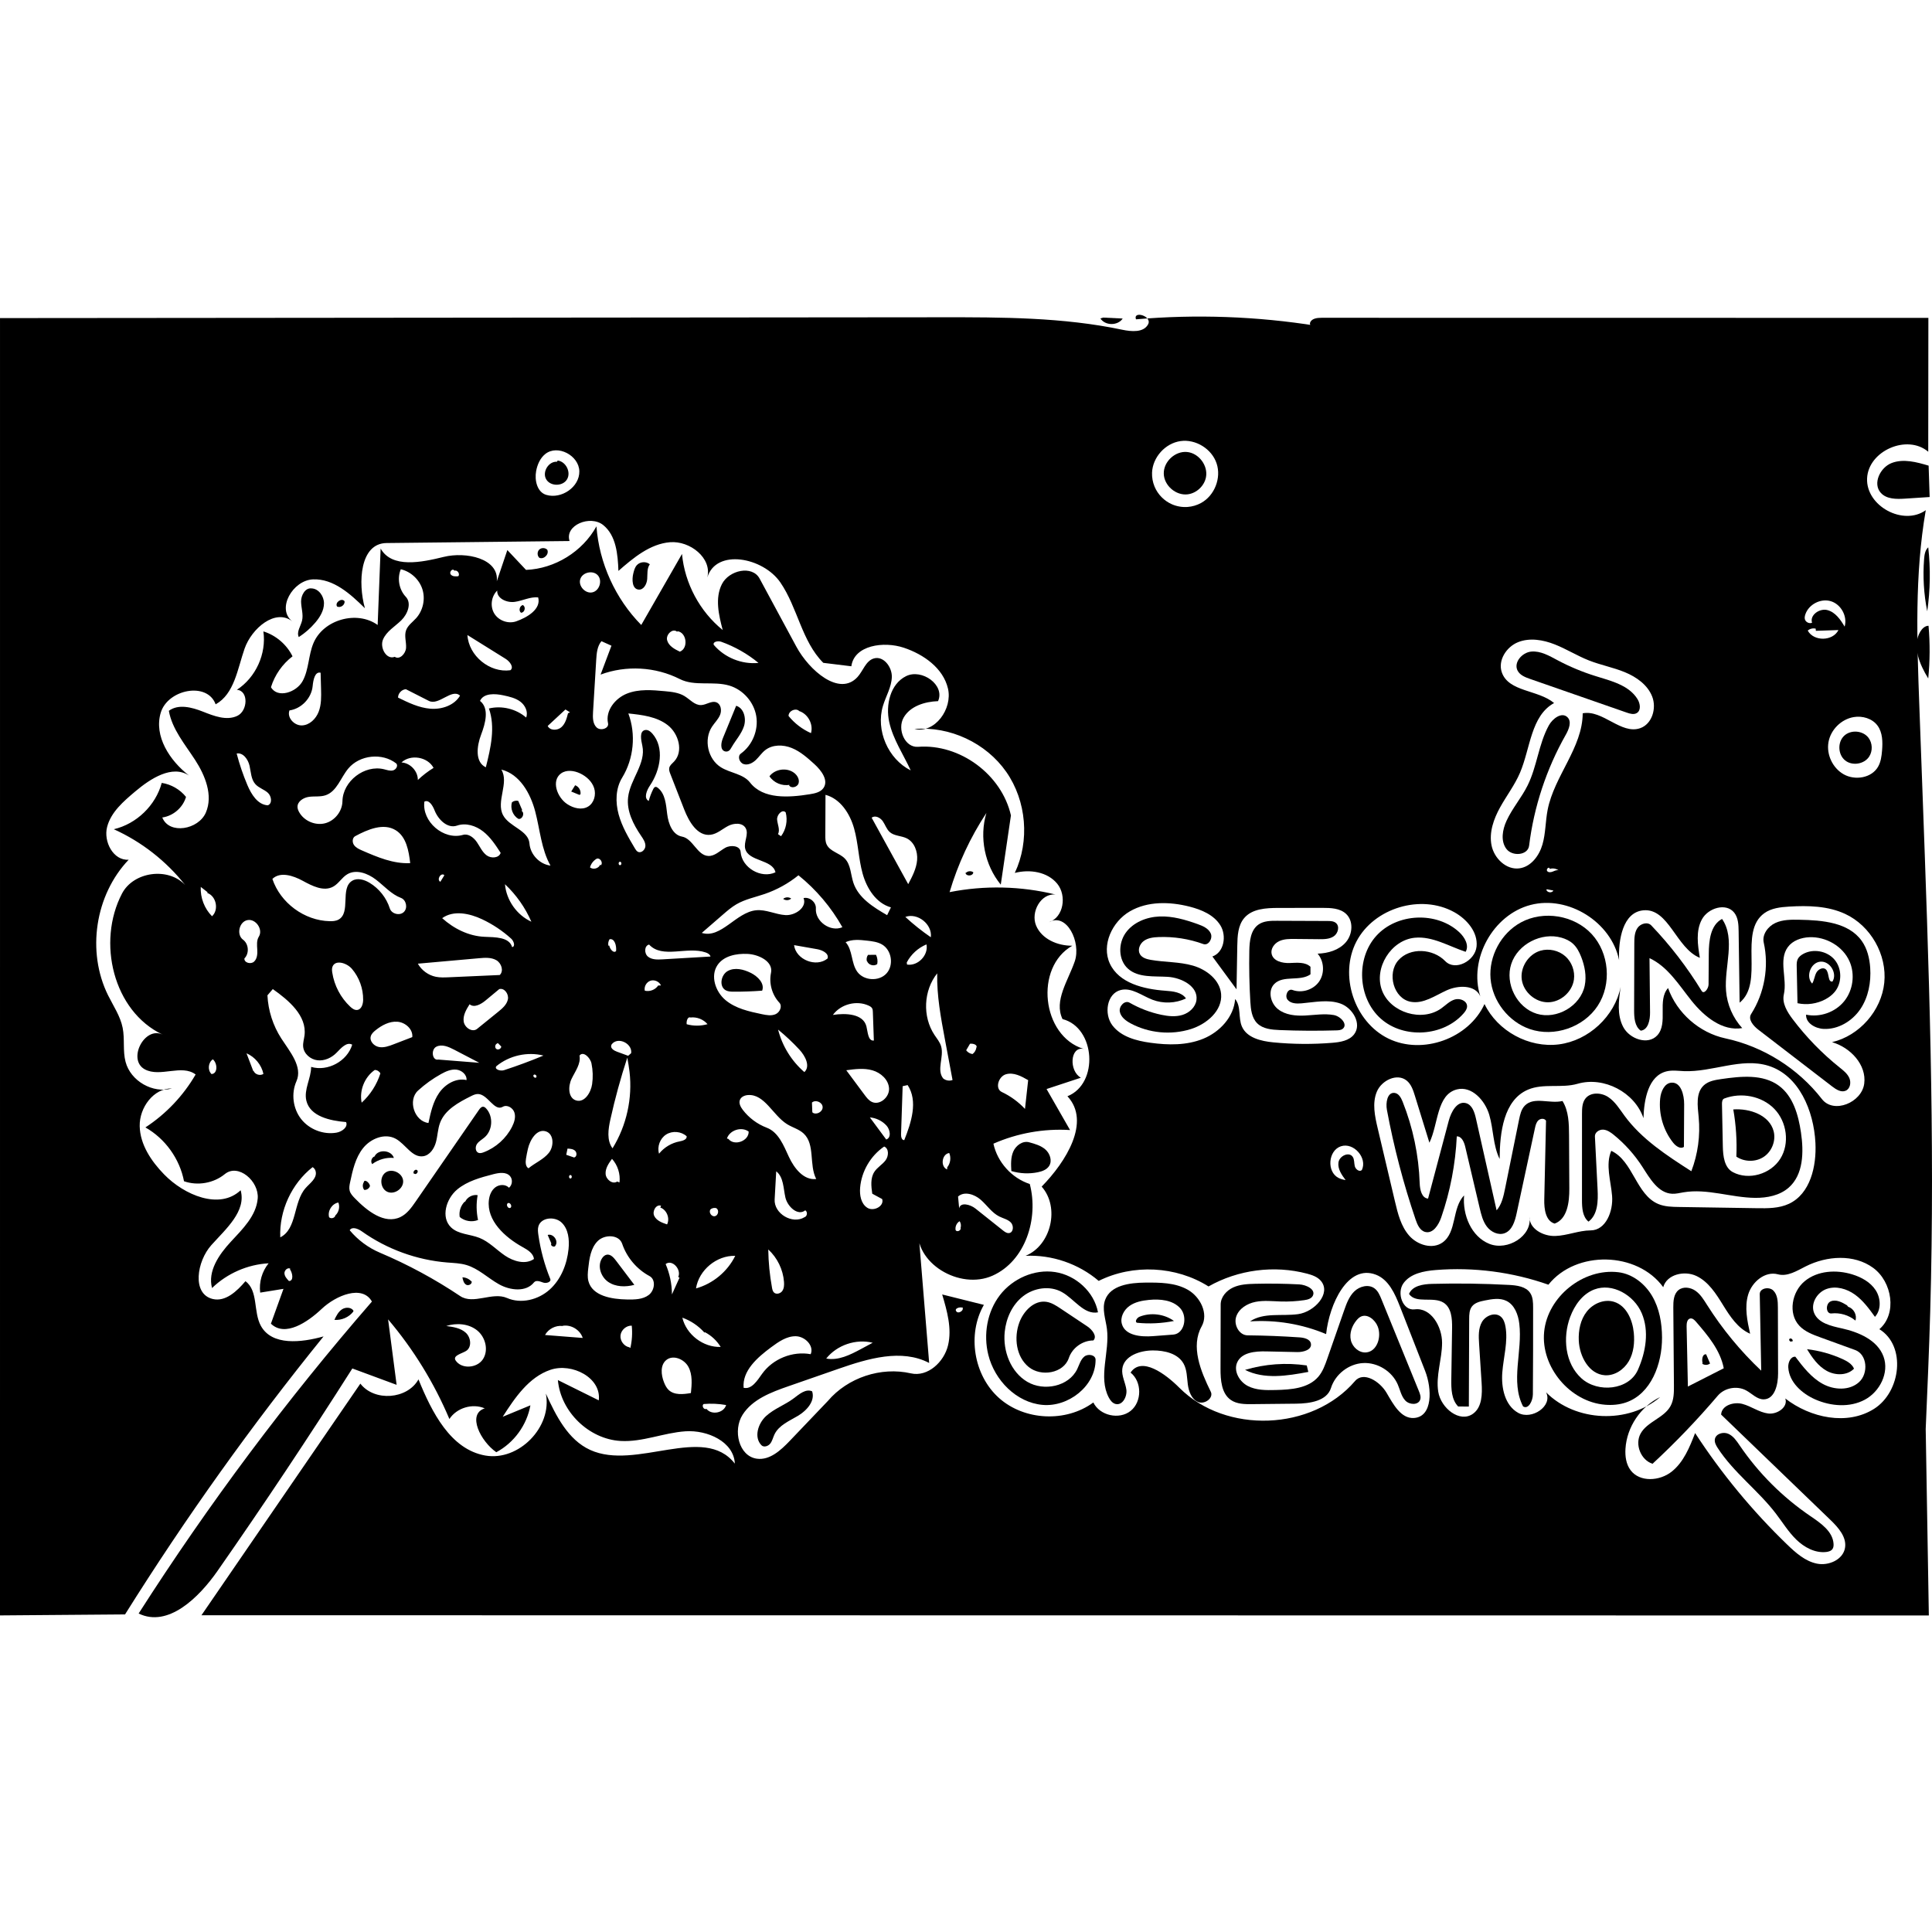
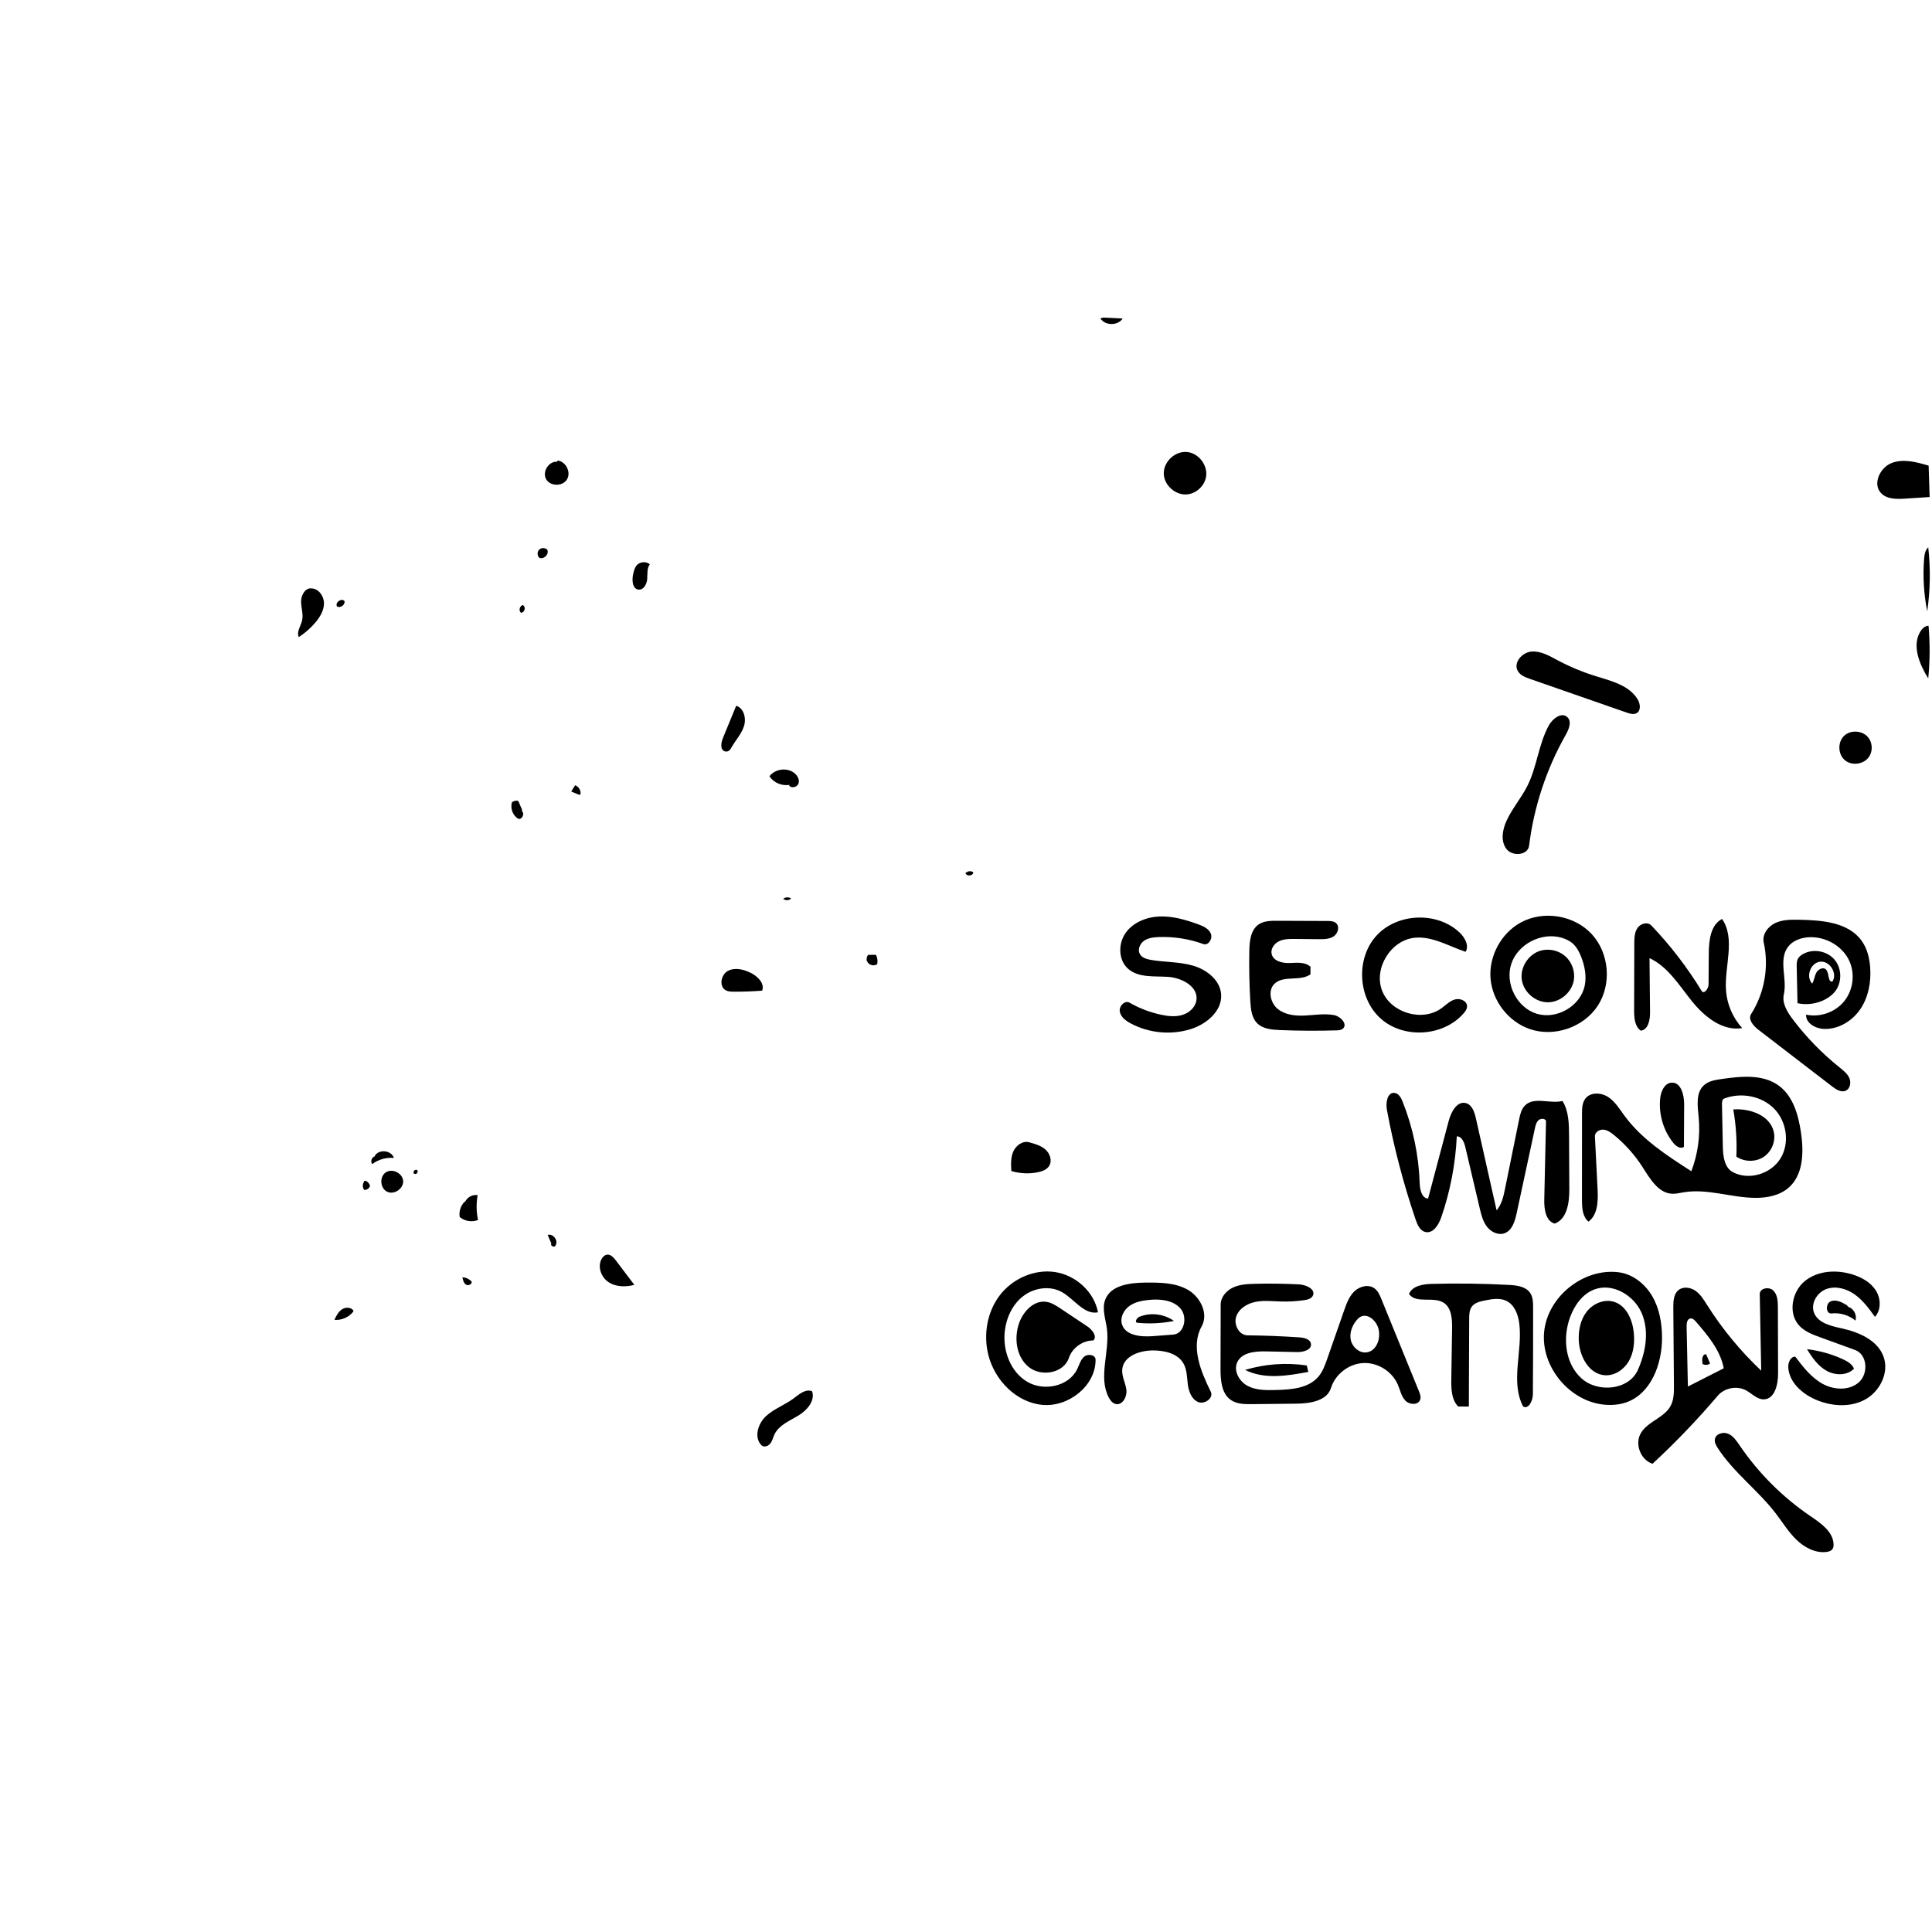
<svg xmlns="http://www.w3.org/2000/svg" version="1.1" id="Contours" x="0px" y="0px" width="740.01px" height="740.01px" viewBox="0 0 740.01 498.863" enable-background="new 0 0 740.01 740.01" xml:space="preserve" stroke="black" fill="none" stroke-linecap="round" stroke-linejoin="round">
  <path class="selected" fill="#000000" opacity="1" stroke="none" d=" M502.854 375.728 C502.284 376.876 500.844 377.235 499.577 377.419 C496.622 377.849 493.63 378.022 490.645 377.936 C487.39 377.841 484.096 377.442 480.902 378.077 C477.708 378.711 474.525 380.646 473.498 383.736 C472.471 386.826 474.601 390.869 477.857 390.9 C484.505 390.963 491.152 391.224 497.784 391.682 C499.585 391.806 501.856 392.353 502.128 394.138 C502.482 396.457 499.226 397.36 496.881 397.309 C492.896 397.223 488.911 397.137 484.926 397.051 C480.761 396.961 475.666 397.415 473.911 401.193 C472.372 404.505 474.67 408.579 477.904 410.277 C481.137 411.975 484.971 411.929 488.622 411.842 C494.507 411.702 501.137 411.226 504.961 406.75 C506.65 404.772 507.542 402.254 508.4 399.798 C510.534 393.68 512.669 387.563 514.804 381.446 C515.734 378.782 516.728 376.014 518.757 374.053 C520.785 372.092 524.178 371.233 526.456 372.898 C527.804 373.884 528.496 375.511 529.126 377.057 C533.909 388.79 538.692 400.523 543.475 412.256 C543.906 413.313 544.342 414.489 543.962 415.566 C543.205 417.713 539.845 417.541 538.283 415.886 C536.721 414.23 536.297 411.842 535.395 409.752 C533.202 404.667 527.668 401.227 522.138 401.512 C516.607 401.797 511.456 405.788 509.797 411.071 C508.231 416.06 501.702 417.02 496.474 417.074 C490.833 417.133 485.192 417.191 479.551 417.25 C476.758 417.279 473.765 417.25 471.465 415.665 C467.831 413.16 467.483 408.02 467.494 403.606 C467.515 395.427 467.535 387.249 467.556 379.07 C467.563 376.221 469.76 373.741 472.35 372.555 C474.939 371.368 477.87 371.224 480.718 371.155 C486.356 371.017 491.999 371.093 497.632 371.384 C500.334 371.524 504.056 373.304 502.854 375.728 M521.192 383.755 C520.554 384.077 520.038 384.597 519.582 385.147 C517.834 387.255 516.8 390.103 517.415 392.771 C518.03 395.439 520.586 397.699 523.312 397.441 C527.48 397.046 529.246 391.448 527.722 387.549 C526.688 384.904 523.728 382.476 521.192 383.755 z" />
  <path class="selected" fill="#000000" opacity="1" stroke="none" d=" M423.319 377.264 C425.402 371.708 432.721 370.749 438.654 370.7 C444.218 370.654 450.075 370.68 454.92 373.416 C459.765 376.152 462.988 382.6 460.271 387.456 C455.982 395.12 459.866 404.605 463.754 412.48 C464.958 414.919 461.361 417.502 458.867 416.415 C456.374 415.328 455.313 412.367 454.962 409.67 C454.611 406.972 454.666 404.108 453.338 401.734 C451.148 397.817 446.046 396.663 441.559 396.683 C436.576 396.704 430.48 398.775 429.872 403.721 C429.54 406.417 431.051 408.979 431.425 411.67 C431.799 414.361 429.931 417.853 427.297 417.188 C426.095 416.885 425.263 415.797 424.687 414.699 C420.565 406.838 425.118 397.227 423.985 388.424 C423.503 384.68 421.994 380.799 423.319 377.264 M441.602 391.209 C444.194 391.011 446.786 390.814 449.379 390.616 C453.677 390.287 454.979 383.774 452.103 380.564 C449.227 377.353 444.371 376.912 440.081 377.327 C437.444 377.583 434.734 378.116 432.583 379.663 C430.433 381.21 428.99 383.997 429.708 386.547 C430.965 391.008 436.981 391.562 441.602 391.209 z" />
  <path class="selected" fill="#000000" opacity="1" stroke="none" d=" M420.563 382.088 C415.196 383.121 411.497 376.977 406.722 374.317 C402.114 371.75 396.034 372.674 391.869 375.912 C387.704 379.15 385.358 384.356 384.831 389.604 C384.094 396.948 387.123 404.951 393.481 408.699 C399.84 412.447 409.36 410.5 412.588 403.862 C413.405 402.182 413.878 400.219 415.321 399.032 C416.763 397.845 419.629 398.369 419.638 400.237 C419.685 410.272 409.247 418.459 399.254 417.532 C389.262 416.604 380.963 408.092 378.546 398.351 C376.616 390.57 378.091 381.885 382.973 375.525 C387.855 369.166 396.189 365.456 404.116 366.658 C412.043 367.859 419.085 374.208 420.563 382.088 z" />
  <path class="selected" fill="#000000" opacity="1" stroke="none" d=" M400.752 378.058 C402.769 378.351 404.539 379.511 406.235 380.641 C409.63 382.905 413.026 385.169 416.421 387.433 C418.312 388.694 420.388 391.251 418.782 392.859 C414.669 392.846 410.702 395.688 409.392 399.586 C407.423 405.443 398.767 406.915 393.988 402.999 C389.209 399.083 388.296 391.796 390.427 385.997 C392.049 381.583 396.099 377.384 400.752 378.058 z" />
  <path class="selected" fill="#000000" opacity="1" stroke="none" d=" M720.435 68.245 C717.178 64.709 720.11 58.458 724.605 56.755 C729.1 55.052 734.111 56.413 738.719 57.782 C738.849 61.789 738.979 65.796 739.109 69.802 C735.978 70.007 732.846 70.212 729.715 70.416 C726.43 70.631 722.665 70.666 720.435 68.245 z" />
  <path class="selected" fill="#000000" opacity="1" stroke="none" d=" M291.64 432.978 C288.705 429.975 290.316 424.683 293.404 421.837 C296.492 418.992 300.634 417.579 303.986 415.05 C306.114 413.444 308.628 411.257 311.066 412.337 C312.303 416.039 309.027 419.704 305.675 421.704 C302.323 423.705 298.324 425.322 296.645 428.846 C296.087 430.018 295.823 431.35 295.018 432.368 C294.214 433.387 292.539 433.914 291.64 432.978 z" />
  <path class="selected" fill="#000000" opacity="1" stroke="none" d=" M401.85 326.014 C400.947 327.44 399.208 328.081 397.555 328.423 C394.192 329.118 390.656 328.958 387.369 327.963 C387.227 325.427 387.103 322.779 388.132 320.456 C389.16 318.134 391.728 316.28 394.18 316.947 C396.418 317.556 398.746 318.212 400.47 319.764 C402.195 321.316 403.091 324.053 401.85 326.014 z" />
  <path class="selected" fill="#000000" opacity="1" stroke="none" d=" M119.356 104.802 C122.088 104.916 124.096 107.783 124.094 110.517 C124.091 113.252 122.576 115.761 120.811 117.85 C118.981 120.015 116.828 121.908 114.445 123.444 C113.498 121.455 115.181 119.283 115.696 117.141 C116.268 114.762 115.349 112.294 115.322 109.847 C115.295 107.4 116.93 104.477 119.356 104.802 z" />
  <path class="selected" fill="#000000" opacity="1" stroke="none" d=" M501.124 404.908 C493.026 406.425 484.237 407.854 476.888 404.13 C484.518 401.854 492.648 401.27 500.525 402.432 C500.725 403.257 500.924 404.082 501.124 404.908 z" />
  <path class="selected" fill="#000000" opacity="1" stroke="none" d=" M738.569 139.301 C735.224 133.84 732.229 126.81 735.541 121.329 C736.235 120.18 737.344 119.109 738.686 119.116 C739.271 125.829 739.232 132.596 738.569 139.301 z" />
  <path class="selected" fill="#000000" opacity="1" stroke="none" d=" M242.583 99.02 C242.856 97.926 243.152 96.786 243.894 95.937 C245.114 94.538 247.489 94.362 248.902 95.565 C247.744 97.127 248.044 99.276 247.897 101.214 C247.75 103.153 246.53 105.449 244.595 105.255 C242.112 105.007 241.98 101.441 242.583 99.02 z" />
  <path class="selected" fill="#000000" opacity="1" stroke="none" d=" M738.184 113.576 C736.867 106.988 736.463 100.217 736.986 93.519 C737.112 91.907 737.367 90.142 738.574 89.066 C739.481 97.208 739.35 105.466 738.184 113.576 z" />
  <path class="selected" fill="#000000" opacity="1" stroke="none" d=" M135.276 381.865 C133.586 383.996 130.792 385.201 128.082 384.968 C128.798 383.464 129.575 381.888 130.957 380.959 C132.339 380.029 134.518 380.067 135.402 381.479 z" />
  <path class="selected" fill="#000000" opacity="1" stroke="none" d=" M422.511 1.069 C425.013 1.19 427.515 1.311 430.017 1.433 C428.164 4.249 423.318 4.233 421.483 1.405 z" />
  <path class="selected" fill="#000000" opacity="1" stroke="none" d=" M209.659 90.104 C210.363 91.803 208.228 93.842 206.563 93.062 C205.719 92.262 205.71 90.75 206.543 89.94 C207.377 89.129 208.889 89.182 209.664 90.049 z" />
  <path class="selected" fill="#000000" opacity="1" stroke="none" d=" M131.956 109.667 C132.245 111.12 130.353 112.46 129.078 111.704 C128.203 110.17 130.899 108.297 131.965 109.706 z" />
  <path class="selected" fill="#000000" opacity="1" stroke="none" d=" M370.008 213.723 C370.731 213.013 371.981 212.927 372.794 213.532 C372.77 215.026 370.023 215.211 369.798 213.735 z" />
  <path class="selected" fill="#000000" opacity="1" stroke="none" d=" M668.776 411.971 C665.274 410.1 660.523 411.002 657.951 414.026 C650.147 423.201 641.799 431.913 632.964 440.099 C628.471 438.632 626.117 432.694 628.384 428.547 C630.913 423.922 637.374 422.574 639.884 417.938 C641.172 415.561 641.182 412.724 641.161 410.02 C641.082 400.094 641.003 390.168 640.925 380.242 C640.906 377.833 641.042 375.075 642.917 373.561 C644.73 372.096 647.517 372.503 649.424 373.842 C651.332 375.182 652.579 377.244 653.825 379.215 C659.66 388.445 666.656 396.94 674.596 404.436 C674.409 394.664 674.221 384.892 674.033 375.12 C673.989 372.826 677.595 372.127 679.229 373.738 C680.862 375.349 680.973 377.905 680.98 380.199 C681.004 388.629 681.029 397.059 681.054 405.49 C681.066 409.703 679.797 415.331 675.585 415.418 C672.999 415.472 671.056 413.19 668.776 411.971 M660.246 403.518 C658.944 396.626 654.184 390.975 649.597 385.67 C649.029 385.014 648.296 384.293 647.441 384.437 C646.251 384.637 645.992 386.212 646.018 387.419 C646.181 395.115 646.344 402.812 646.506 410.508 C651.086 408.178 655.666 405.848 660.246 403.518 z" />
  <path class="selected" fill="#000000" opacity="1" stroke="none" d=" M614.844 417.487 C601.354 416.43 590.117 403.009 591.449 389.543 C592.78 376.078 606.428 365.117 619.864 366.723 C625.314 367.374 630.077 371.143 632.844 375.884 C635.611 380.625 636.577 386.233 636.605 391.723 C636.658 401.846 632.41 413.28 622.842 416.589 C620.289 417.473 617.538 417.698 614.844 417.487 M610.605 373.351 C606.134 375.077 603.099 379.361 601.424 383.85 C598.461 391.792 599.455 401.721 605.761 407.386 C612.066 413.05 623.894 411.893 627.348 404.153 C630.4 397.315 631.762 389.258 628.811 382.376 C625.859 375.494 617.591 370.655 610.605 373.351 z" />
  <path class="selected" fill="#000000" opacity="1" stroke="none" d=" M721.453 399.067 C723.685 405.21 720.037 412.469 714.275 415.553 C708.513 418.638 701.32 418.084 695.331 415.465 C690.16 413.204 685.286 408.815 684.959 403.181 C684.852 401.332 685.809 398.987 687.659 399.08 C690.645 403.043 693.789 407.098 698.138 409.486 C702.487 411.874 708.393 412.157 712.066 408.822 C715.74 405.487 715.235 398.214 710.572 396.518 C706.133 394.905 701.694 393.291 697.255 391.678 C694.328 390.614 691.285 389.475 689.165 387.193 C684.805 382.5 686.306 374.242 691.244 370.161 C696.181 366.08 703.376 365.671 709.496 367.561 C713 368.643 716.425 370.525 718.427 373.598 C720.429 376.671 720.623 381.102 718.162 383.82 C715.914 380.709 713.611 377.542 710.496 375.299 C707.381 373.056 703.257 371.857 699.638 373.134 C696.018 374.411 693.428 378.686 694.829 382.259 C696.379 386.21 701.305 387.317 705.449 388.232 C712.022 389.683 719.154 392.74 721.453 399.067 z" />
  <path class="selected" fill="#000000" opacity="1" stroke="none" d=" M556.189 388.139 C556.244 384.546 555.965 380.3 552.924 378.386 C548.944 375.881 542.364 378.916 539.694 375.045 C540.982 371.888 545.113 371.275 548.521 371.186 C558.355 370.928 568.199 371.063 578.023 371.589 C581.009 371.749 584.424 372.179 586.095 374.659 C587.177 376.265 587.219 378.329 587.223 380.265 C587.242 391.347 587.213 402.43 587.136 413.512 C587.119 415.946 585.448 419.406 583.38 418.122 C578.456 408.613 583.239 397.032 581.929 386.404 C581.503 382.948 580.122 379.22 576.991 377.697 C574.459 376.465 571.464 376.995 568.703 377.55 C566.885 377.916 564.902 378.382 563.784 379.861 C562.792 381.174 562.744 382.948 562.738 384.594 C562.695 395.789 562.652 406.984 562.609 418.178 C561.245 418.169 559.88 418.159 558.516 418.149 C555.939 415.514 555.835 411.406 555.891 407.721 C555.991 401.194 556.09 394.667 556.189 388.139 z" />
  <path class="selected" fill="#000000" opacity="1" stroke="none" d=" M701.905 472.726 C701.38 473.5 700.379 473.785 699.449 473.885 C695.212 474.342 691.08 472.104 688.027 469.131 C684.974 466.158 682.74 462.467 680.145 459.086 C673.347 450.229 664.018 443.439 657.945 434.07 C657.287 433.055 656.645 431.897 656.838 430.703 C657.178 428.602 660.005 427.753 661.958 428.598 C663.911 429.444 665.163 431.336 666.36 433.096 C673.572 443.693 682.8 452.913 693.404 460.116 C697.396 462.828 702.051 466.01 702.306 470.829 C702.34 471.486 702.274 472.182 701.905 472.726 z" />
  <path class="selected" fill="#000000" opacity="1" stroke="none" d=" M692.151 396.207 C696.834 396.752 701.431 398.03 705.724 399.98 C707.513 400.793 709.377 401.856 710.141 403.667 C707.519 406.376 702.952 406.328 699.659 404.491 C696.366 402.655 694.1 399.435 692.151 396.207 z" />
  <path class="selected" fill="#000000" opacity="1" stroke="none" d=" M707.909 379.976 C710.03 380.601 711.366 383.136 710.684 385.239 C708.159 383.158 704.778 382.15 701.526 382.509 C699.312 382.753 699.15 378.759 701.201 377.89 C703.251 377.021 705.542 378.221 707.441 379.384 z" />
-   <path class="selected" fill="#000000" opacity="1" stroke="none" d=" M686.388 393.123 C685.984 393.735 684.907 392.742 685.44 392.238 C685.972 391.733 686.954 392.615 686.579 393.245 z" />
  <path class="selected" fill="#000000" opacity="1" stroke="none" d=" M693.047 238.408 C689.918 238.536 686.646 239.665 684.793 242.189 C681.136 247.168 684.621 254.286 683.264 260.313 C682.502 263.699 684.552 267.03 686.643 269.8 C691.832 276.676 697.882 282.902 704.607 288.284 C706.06 289.447 707.603 290.644 708.347 292.35 C709.091 294.055 708.678 296.428 706.98 297.189 C705.237 297.971 703.298 296.746 701.784 295.582 C692.36 288.337 682.936 281.092 673.512 273.848 C671.575 272.358 669.426 269.875 670.739 267.814 C675.849 259.796 677.623 249.721 675.558 240.439 C674.876 237.37 677.167 234.266 680.02 232.946 C682.873 231.626 686.142 231.66 689.285 231.719 C697.987 231.882 708.01 232.703 713.074 239.782 C715.206 242.761 716.093 246.473 716.34 250.128 C716.714 255.655 715.652 261.411 712.535 265.99 C709.417 270.569 704.061 273.781 698.528 273.53 C695.307 273.384 691.613 271.287 691.781 268.068 C697.07 269.208 702.92 267.159 706.342 262.968 C709.765 258.778 710.604 252.637 708.431 247.681 C705.876 241.855 699.403 238.148 693.047 238.408 z" />
  <path class="selected" fill="#000000" opacity="1" stroke="none" d=" M585.953 273.588 C577.793 270.782 571.642 262.878 570.923 254.28 C570.205 245.681 574.96 236.866 582.541 232.745 C591.22 228.026 602.994 229.972 609.693 237.233 C616.391 244.494 617.385 256.386 611.983 264.658 C606.582 272.929 595.294 276.802 585.953 273.588 M598.118 238.593 C590.447 236.385 581.396 241.008 578.875 248.583 C576.355 256.158 580.992 265.403 588.629 267.728 C596.266 270.054 605.379 264.786 606.992 256.967 C607.748 253.299 607.013 249.457 605.65 245.969 C604.914 244.086 603.964 242.23 602.464 240.875 C601.24 239.768 599.704 239.05 598.118 238.593 z" />
  <path class="selected" fill="#000000" opacity="1" stroke="none" d=" M625.912 266.336 C625.936 257.836 625.96 249.335 625.984 240.835 C625.99 238.777 626.036 236.582 627.193 234.88 C628.349 233.179 631.06 232.39 632.481 233.878 C639.788 241.53 646.273 249.966 651.788 258.996 C652.651 260.408 654.417 258.141 654.428 256.486 C654.455 252.578 654.482 248.67 654.508 244.762 C654.542 239.741 655.146 233.729 659.597 231.405 C664.897 239.146 660.38 249.618 661.123 258.97 C661.54 264.229 663.758 269.328 667.319 273.219 C659.702 274.489 652.73 268.772 647.906 262.742 C643.082 256.713 638.815 249.667 631.806 246.424 C631.876 253.352 631.945 260.281 632.014 267.209 C632.043 270.094 631.316 273.893 628.448 274.202 C626.116 272.53 625.904 269.205 625.912 266.336 z" />
  <path class="selected" fill="#000000" opacity="1" stroke="none" d=" M561.933 264.871 C561.93 265.893 561.282 266.792 560.611 267.564 C552.876 276.457 537.7 277.434 528.889 269.607 C520.077 261.779 519.258 246.594 527.178 237.864 C535.097 229.135 550.29 228.475 558.936 236.485 C561.028 238.423 562.816 241.535 561.376 243.997 C554.923 241.863 548.681 237.955 541.915 238.604 C532.804 239.478 526.116 250.203 529.341 258.769 C532.565 267.335 544.665 270.988 552.091 265.637 C553.773 264.425 555.269 262.828 557.26 262.249 C559.252 261.671 561.939 262.797 561.933 264.871 z" />
  <path class="selected" fill="#000000" opacity="1" stroke="none" d=" M690.582 244.864 C694.461 242.652 699.863 243.626 702.725 247.054 C705.587 250.481 705.582 255.97 702.714 259.392 C701.757 260.535 700.541 261.443 699.23 262.154 C695.984 263.915 692.1 264.468 688.491 263.681 C688.391 259.012 688.291 254.344 688.191 249.675 C688.17 248.692 688.158 247.667 688.588 246.783 C688.999 245.941 689.769 245.328 690.582 244.864 M694.116 256.167 C694.902 254.894 695.003 253.301 695.712 251.983 C696.421 250.664 698.307 249.714 699.382 250.756 C700.763 252.095 699.99 255.695 701.888 255.38 C703.872 252.252 700.878 247.404 697.192 247.777 C693.507 248.151 691.545 253.5 694.116 256.167 z" />
  <path class="selected" fill="#000000" opacity="1" stroke="none" d=" M650.637 307.33 C650.223 303.052 649.467 298.002 652.643 295.106 C654.409 293.497 656.927 293.083 659.292 292.74 C666.817 291.649 675.224 290.772 681.35 295.275 C686.826 299.3 688.829 306.495 689.823 313.218 C690.921 320.653 690.786 329.327 685.149 334.298 C681.7 337.339 676.853 338.286 672.255 338.24 C663.042 338.148 653.883 334.578 644.8 336.121 C643.367 336.364 641.938 336.735 640.486 336.67 C635.136 336.431 631.969 330.841 629.07 326.338 C626.106 321.734 622.41 317.602 618.164 314.145 C616.963 313.168 615.621 312.206 614.077 312.11 C612.532 312.013 610.818 313.169 610.896 314.715 C611.237 321.467 611.578 328.22 611.919 334.972 C612.145 339.44 612.029 344.678 608.438 347.345 C606.128 345.456 605.941 342.053 605.942 339.069 C605.944 328.072 605.947 317.075 605.95 306.078 C605.951 304.034 606.005 301.824 607.255 300.207 C609.213 297.672 613.289 297.858 615.968 299.614 C618.646 301.369 620.348 304.229 622.244 306.811 C628.843 315.796 638.445 322.019 647.828 328.039 C650.344 321.476 651.314 314.326 650.637 307.33 M663.733 328.391 C669.841 331.638 678.208 329.13 681.894 323.276 C685.58 317.422 684.438 309.125 679.624 304.157 C674.809 299.19 666.895 297.72 660.433 300.188 C659.659 300.484 659.548 301.514 659.565 302.341 C659.673 307.728 659.782 313.115 659.89 318.502 C659.965 322.221 660.449 326.645 663.733 328.391 z" />
  <path class="selected" fill="#000000" opacity="1" stroke="none" d=" M565.311 307.782 C567.954 319.527 570.597 331.273 573.24 343.018 C575.215 340.746 575.882 337.654 576.48 334.704 C578.266 325.902 580.053 317.1 581.839 308.297 C582.234 306.35 582.69 304.285 584.089 302.874 C587.587 299.346 593.654 302.322 598.478 301.135 C600.871 304.985 600.966 309.782 600.989 314.315 C601.024 321.13 601.059 327.944 601.093 334.759 C601.119 339.918 600.331 346.326 595.486 348.098 C592.017 347.117 591.417 342.529 591.498 338.925 C591.723 328.854 591.947 318.784 592.172 308.713 C591.647 307.719 590.084 307.773 589.26 308.537 C588.436 309.302 588.16 310.474 587.923 311.572 C585.584 322.443 583.245 333.313 580.906 344.184 C580.249 347.237 579.183 350.777 576.235 351.809 C573.818 352.655 571.072 351.293 569.521 349.254 C567.97 347.216 567.345 344.642 566.757 342.149 C564.915 334.33 563.072 326.511 561.23 318.693 C560.801 316.873 559.857 314.631 557.989 314.685 C557.494 325.25 555.479 335.743 552.025 345.74 C551.036 348.602 548.897 352.018 545.951 351.314 C543.898 350.824 542.898 348.55 542.219 346.551 C537.552 332.834 533.875 318.78 531.226 304.535 C530.72 301.815 531.355 297.779 534.109 298.036 C535.72 298.187 536.647 299.897 537.246 301.4 C541.199 311.32 543.421 321.928 543.781 332.6 C543.864 335.072 544.525 338.327 546.99 338.524 C549.63 328.585 552.271 318.647 554.912 308.709 C555.811 305.323 558.066 301.073 561.459 301.946 C563.841 302.559 564.771 305.382 565.311 307.782 z" />
  <path class="selected" fill="#000000" opacity="1" stroke="none" d=" M635.892 300.184 C636.167 297.484 637.532 294.289 640.24 294.115 C643.847 293.885 645.097 298.795 645.077 302.41 C645.047 307.843 645.018 313.277 644.988 318.711 C643.692 319.668 641.919 318.436 640.912 317.179 C637.122 312.452 635.279 306.211 635.892 300.184 z" />
  <path class="selected" fill="#000000" opacity="1" stroke="none" d=" M433.067 271.408 C431.203 270.406 429.291 268.981 428.915 266.898 C428.538 264.815 430.821 262.429 432.656 263.482 C436.435 265.651 440.555 267.222 444.818 268.119 C447.496 268.683 450.324 268.974 452.937 268.161 C455.551 267.349 457.9 265.215 458.273 262.504 C458.996 257.242 452.592 253.912 447.29 253.583 C441.988 253.255 435.975 253.998 432.028 250.443 C428.316 247.099 428.257 240.849 431.142 236.769 C434.027 232.69 439.168 230.65 444.161 230.462 C449.154 230.274 454.062 231.707 458.766 233.394 C460.746 234.104 462.902 235.036 463.752 236.961 C464.602 238.886 462.878 241.746 460.901 241.026 C455.423 239.033 449.555 238.118 443.731 238.351 C441.776 238.43 439.723 238.672 438.134 239.815 C436.545 240.957 435.642 243.268 436.649 244.945 C437.47 246.312 439.189 246.806 440.76 247.082 C446.115 248.024 451.675 247.779 456.901 249.28 C462.126 250.781 467.242 254.729 467.718 260.146 C468.278 266.524 462.236 271.671 456.127 273.591 C448.562 275.968 440.052 275.162 433.067 271.408 z" />
  <path class="selected" fill="#000000" opacity="1" stroke="none" d=" M495.976 239.072 C493.923 239.051 491.788 239.048 489.933 239.93 C488.079 240.811 486.606 242.858 487.081 244.856 C487.726 247.567 491.18 248.394 493.965 248.289 C496.75 248.185 499.932 247.81 501.948 249.735 C501.949 250.696 501.951 251.658 501.952 252.619 C497.981 255.476 491.485 252.823 488.075 256.332 C485.529 258.952 486.64 263.679 489.501 265.953 C492.361 268.226 496.287 268.588 499.936 268.402 C503.585 268.216 507.268 267.579 510.867 268.215 C513.471 268.674 516.36 271.777 514.323 273.462 C513.661 274.009 512.733 274.063 511.875 274.089 C504.635 274.304 497.388 274.264 490.152 273.967 C487.072 273.84 483.69 273.538 481.519 271.35 C479.434 269.248 479.089 266.028 478.913 263.074 C478.527 256.582 478.397 250.075 478.523 243.573 C478.595 239.869 479.041 235.609 482.094 233.512 C484.088 232.144 486.675 232.104 489.093 232.113 C495.56 232.138 502.027 232.163 508.494 232.188 C509.613 232.192 510.832 232.231 511.691 232.949 C513.215 234.222 512.533 236.905 510.899 238.032 C509.265 239.16 507.138 239.182 505.152 239.162 C502.094 239.132 499.035 239.102 495.976 239.072 z" />
  <path class="selected" fill="#000000" opacity="1" stroke="none" d=" M623.096 152.375 C610.76 148.079 598.424 143.784 586.088 139.488 C584.258 138.851 582.269 138.085 581.329 136.389 C579.593 133.258 582.978 129.312 586.545 128.998 C590.112 128.683 593.431 130.633 596.591 132.316 C601.219 134.781 606.079 136.81 611.086 138.366 C617.103 140.236 623.975 141.88 627.245 147.267 C628.259 148.938 628.622 151.503 626.959 152.532 C625.824 153.235 624.357 152.814 623.096 152.375 z" />
  <path class="selected" fill="#000000" opacity="1" stroke="none" d=" M585.69 203.35 C585.23 207.084 579.222 207.577 576.974 204.561 C574.727 201.544 575.471 197.237 577.041 193.818 C579.234 189.041 582.772 184.994 585.11 180.286 C588.733 172.993 589.322 164.443 593.231 157.299 C594.68 154.65 598.168 152.035 600.35 154.121 C602.123 155.816 600.932 158.756 599.722 160.889 C592.322 173.94 587.524 188.46 585.69 203.35 z" />
  <path class="selected" fill="#000000" opacity="1" stroke="none" d=" M280.234 165.617 C279.945 166.121 279.662 166.657 279.184 166.987 C278.72 167.308 278.097 167.387 277.566 167.193 C275.782 166.538 276.165 163.924 276.886 162.166 C278.581 158.031 280.276 153.896 281.97 149.761 C284.959 150.643 285.918 154.62 284.961 157.586 C284.004 160.552 281.784 162.914 280.234 165.617 z" />
  <path class="selected" fill="#000000" opacity="1" stroke="none" d=" M302.472 180.018 C299.557 180.601 296.349 179.251 294.728 176.759 C296.856 173.936 301.37 173.316 304.181 175.461 C305.424 176.41 306.351 178.041 305.85 179.522 C305.348 181.003 302.932 181.554 302.218 180.163 z" />
  <path class="selected" fill="#000000" opacity="1" stroke="none" d=" M147.727 328.505 C145.263 330.193 145.603 334.604 148.297 335.895 C150.992 337.185 154.642 334.685 154.412 331.706 C154.182 328.727 150.192 326.816 147.727 328.505 z" />
  <path class="selected" fill="#000000" opacity="1" stroke="none" d=" M143.551 322.186 C145.061 319.463 149.953 319.973 150.868 322.95 C147.935 322.677 144.911 323.536 142.559 325.31 C141.805 324.342 142.35 322.677 143.531 322.344 z" />
  <path class="selected" fill="#000000" opacity="1" stroke="none" d=" M139.354 332.23 C139.54 330.896 141.508 332.339 141.715 333.669 C141.465 334.608 140.475 335.289 139.509 335.188 C138.819 334.334 138.782 333.015 139.424 332.125 z" />
  <path class="selected" fill="#000000" opacity="1" stroke="none" d=" M158.569 329.012 C157.925 328.355 159.023 327.053 159.756 327.609 C160.489 328.165 159.401 329.572 158.703 328.973 z" />
  <path class="selected" fill="#000000" opacity="1" stroke="none" d=" M211.126 355.605 C210.677 354.552 210.227 353.498 209.777 352.445 C211.866 351.794 213.999 354.661 212.775 356.475 C212.492 357.45 210.624 356.623 211.156 355.758 z" />
  <path class="selected" fill="#000000" opacity="1" stroke="none" d=" M180.573 370.108 C181.109 371.07 179.534 372.069 178.578 371.523 C177.621 370.978 177.325 369.763 177.12 368.681 C178.385 368.703 179.631 369.259 180.491 370.186 z" />
  <path class="selected" fill="#000000" opacity="1" stroke="none" d=" M178.162 339.729 C178.967 337.962 181.039 336.87 182.952 337.205 C182.387 340.346 182.437 343.596 183.099 346.718 C180.786 347.642 177.979 347.184 176.08 345.572 C175.727 343.452 176.467 341.179 178.001 339.672 z" />
  <path class="selected" fill="#000000" opacity="1" stroke="none" d=" M302.982 223.648 C302.17 224.373 300.827 224.405 299.981 223.72 C300.81 222.995 302.149 222.94 303.035 223.595 z" />
  <path class="selected" fill="#000000" opacity="1" stroke="none" d=" M232.382 360.009 C233.795 359.738 234.982 361.017 235.85 362.164 C238.223 365.297 240.595 368.429 242.968 371.562 C239.622 372.456 235.819 372.397 232.962 370.438 C230.106 368.479 228.706 364.254 230.612 361.362 C231.032 360.725 231.633 360.152 232.382 360.009 z" />
  <path class="selected" fill="#000000" opacity="1" stroke="none" d=" M278.031 258.764 C275.318 257.357 276.094 252.786 278.781 251.329 C281.468 249.871 284.826 250.71 287.566 252.067 C290.223 253.383 292.982 256.103 291.928 258.876 C288.298 259.155 284.657 259.286 281.016 259.266 C279.997 259.261 278.936 259.234 278.031 258.764 z" />
  <path class="selected" fill="#000000" opacity="1" stroke="none" d=" M454.929 68.766 C450.407 69.334 445.846 65.389 445.757 60.833 C445.667 56.276 450.07 52.155 454.611 52.546 C459.151 52.937 462.786 57.749 461.92 62.223 C461.271 65.572 458.313 68.34 454.929 68.766 z" />
  <path class="selected" fill="#000000" opacity="1" stroke="none" d=" M715.972 169.181 C714.071 172.161 709.435 172.901 706.702 170.659 C703.968 168.418 703.785 163.727 706.335 161.279 C708.885 158.831 713.564 159.206 715.692 162.029 C717.22 164.056 717.337 167.041 715.972 169.181 z" />
  <path class="selected" fill="#000000" opacity="1" stroke="none" d=" M199.785 190.02 C201.147 190.825 200.064 193.45 198.531 193.06 C196.421 191.811 195.361 189.029 196.104 186.693 C196.776 186.184 197.678 185.991 198.499 186.182 C199 187.346 199.5 188.51 200.001 189.674 z" />
  <path class="selected" fill="#000000" opacity="1" stroke="none" d=" M213.608 55.823 C216.789 56.21 218.84 60.365 217.151 63.088 C215.461 65.812 210.738 65.755 209.175 62.957 C207.612 60.159 210.148 56.065 213.345 56.285 z" />
  <path class="selected" fill="#000000" opacity="1" stroke="none" d=" M332.053 247.66 C331.797 246.821 331.963 245.865 332.485 245.161 C333.503 245.159 334.52 245.157 335.537 245.156 C336.075 246.243 336.242 247.51 336.002 248.699 C334.774 249.662 332.678 249.076 332.127 247.617 z" />
  <path class="selected" fill="#000000" opacity="1" stroke="none" d=" M221.903 183.883 C220.867 183.458 219.831 183.034 218.795 182.61 C219.294 181.808 219.792 181.007 220.291 180.205 C221.688 180.674 222.609 182.259 222.326 183.705 z" />
  <path class="selected" fill="#000000" opacity="1" stroke="none" d=" M200.397 111.302 C201.532 111.989 200.896 114.15 199.571 114.114 C198.462 113.326 199.133 111.181 200.493 111.167 z" />
  <path class="selected" fill="#000000" opacity="1" stroke="none" d=" M436.489 383.761 C440.779 382.056 445.919 382.692 449.664 385.392 C445.016 386.322 440.23 386.555 435.515 386.082 C434.502 385.682 435.477 384.163 436.489 383.761 z" />
  <path class="selected" fill="#000000" opacity="1" stroke="none" d=" M652.157 401.647 C651.771 400.216 652.035 397.97 653.504 398.173 C654.002 399.339 654.5 400.505 654.998 401.671 C654.149 402.36 652.83 402.392 651.948 401.745 z" />
  <path class="selected" fill="#000000" opacity="1" stroke="none" d=" M614.686 406.184 C608.647 405.767 604.995 398.989 604.718 392.941 C604.539 389.007 605.353 384.886 607.789 381.791 C610.224 378.695 614.497 376.884 618.253 378.069 C622.99 379.564 625.314 384.983 625.789 389.927 C626.147 393.651 625.757 397.567 623.878 400.802 C621.999 404.038 618.419 406.442 614.686 406.184 z" />
  <path class="selected" fill="#000000" opacity="1" stroke="none" d=" M589.975 243.59 C593.277 242.601 597.068 243.455 599.626 245.764 C602.059 247.96 603.309 251.396 602.856 254.642 C602.193 259.394 597.714 263.31 592.916 263.332 C588.118 263.354 583.603 259.48 582.896 254.734 C582.189 249.989 585.379 244.967 589.975 243.59 z" />
  <path class="selected" fill="#000000" opacity="1" stroke="none" d=" M679.36 312.737 C680.282 316.343 678.683 320.437 675.594 322.514 C672.504 324.59 668.15 324.541 665.074 322.444 C665.338 316.4 664.944 310.327 663.901 304.367 C670.255 303.917 677.781 306.566 679.36 312.737 z" />
-   <path class="selected" fill="#000000" opacity="1" stroke="none" d=" M151.917 409.858 C146.264 407.768 140.61 405.677 134.957 403.587 C118.307 429.802 101.09 455.658 83.321 481.128 C76.154 491.401 64.361 502.94 53.104 497.445 C79.915 455.504 109.806 415.534 142.457 377.962 C138.779 371.409 128.688 375.597 123.226 380.757 C117.764 385.918 109.165 391.665 103.769 386.435 C105.374 381.988 106.978 377.54 108.582 373.093 C105.609 373.574 102.635 374.054 99.661 374.534 C99.158 370.564 100.351 366.407 102.883 363.309 C94.841 363.742 86.995 367.172 81.217 372.782 C79.486 366.357 83.851 359.968 88.377 355.091 C92.903 350.214 98.153 345.115 98.71 338.485 C99.266 331.855 91.269 324.921 86.118 329.134 C81.838 332.635 75.698 333.711 70.481 331.875 C68.84 323.304 63.287 315.562 55.694 311.26 C63.566 306.123 70.212 299.119 74.929 290.987 C69.621 286.935 61.327 292.195 55.459 289.009 C48.679 285.329 55.337 272.347 62.282 275.705 C43.358 266.768 37.038 240.249 46.723 221.697 C51.131 213.253 64.434 211.454 70.927 218.424 C63.698 209.251 54.236 201.851 43.592 197.045 C52.295 195.011 59.623 187.927 61.95 179.298 C65.57 179.852 68.957 181.807 71.248 184.665 C70.073 188.74 66.359 191.961 62.159 192.546 C64.787 199.203 76.037 197.229 78.855 190.65 C81.674 184.071 78.612 176.479 74.716 170.475 C70.82 164.471 65.924 158.737 64.674 151.689 C68.326 148.974 73.482 150.327 77.714 152 C81.946 153.674 86.739 155.564 90.861 153.636 C94.983 151.708 95.255 143.918 90.712 143.645 C97.976 138.941 102.114 129.831 100.878 121.267 C105.687 122.761 109.824 126.3 112.047 130.819 C108.162 133.781 105.232 137.975 103.788 142.641 C106.277 147.03 113.559 144.676 115.95 140.233 C118.341 135.791 118.112 130.369 120.079 125.723 C123.887 116.731 136.718 113.123 144.654 118.813 C145.033 109.055 145.413 99.298 145.793 89.541 C150.122 97.187 161.435 94.833 169.967 92.732 C178.499 90.632 191.204 93.337 190.286 102.076 C191.632 98.089 192.978 94.102 194.324 90.115 C196.71 92.647 199.096 95.18 201.482 97.713 C212.525 97.269 223.126 90.712 228.456 81.031 C229.506 95.113 235.703 108.755 245.618 118.809 C250.82 109.743 256.023 100.677 261.225 91.61 C262.273 102.873 268.027 113.623 276.817 120.741 C275.282 114.946 273.802 108.529 276.504 103.178 C279.205 97.827 288.115 95.783 290.962 101.058 C295.646 109.739 300.331 118.42 305.016 127.101 C309.899 136.15 321.476 146.348 328.426 138.77 C330.604 136.395 331.587 132.579 334.671 131.642 C338.373 130.517 341.717 134.888 341.596 138.756 C341.475 142.623 339.314 146.093 338.196 149.797 C335.38 159.124 340.12 170.14 348.829 174.508 C346.004 168.372 342.08 162.639 340.61 156.046 C339.14 149.454 341.001 141.392 347.06 138.406 C353.119 135.421 362.078 141.831 359.299 147.987 C354.205 148.166 348.631 149.879 346.109 154.309 C343.587 158.738 346.569 165.864 351.651 165.477 C367.669 164.257 383.676 176.084 387.215 191.753 C385.918 200.591 384.62 209.429 383.322 218.267 C377.164 210.752 375.032 200.121 377.816 190.812 C371.655 200.152 366.886 210.409 363.717 221.14 C377.095 218.488 391.052 218.802 404.298 222.053 C398.703 221.491 394.694 228.74 396.849 233.932 C399.004 239.125 405.102 241.727 410.724 241.663 C396.116 249.942 398.98 276.239 415.027 281.179 C409.829 280.194 409.39 289.621 413.996 292.224 C409.617 293.668 405.238 295.112 400.86 296.555 C403.861 301.793 406.862 307.03 409.864 312.268 C399.85 311.641 389.693 313.448 380.509 317.489 C382.034 324.584 387.534 330.684 394.433 332.934 C397.927 346.228 392.717 362.446 380.165 368.048 C367.612 373.65 349.939 363.24 351.659 349.602 C353.071 366.895 354.484 384.187 355.897 401.479 C345.307 395.947 332.459 399.789 321.174 403.715 C314.776 405.941 308.378 408.167 301.98 410.393 C295.343 412.702 288.214 415.387 284.434 421.31 C280.654 427.233 282.944 437.203 289.907 438.15 C294.826 438.819 299.063 434.924 302.491 431.333 C307.358 426.233 312.226 421.134 317.094 416.034 C324.697 407.083 337.444 402.845 348.894 405.462 C355.335 406.934 361.612 401.124 363.134 394.694 C364.656 388.264 362.761 381.574 360.881 375.24 C366.205 376.569 371.529 377.898 376.853 379.227 C370.381 390.543 372.937 406.233 382.666 414.909 C392.395 423.586 408.275 424.336 418.778 416.616 C421.233 421.659 428.708 423.336 433.082 419.825 C437.456 416.313 437.435 408.653 433.042 405.165 C437.228 398.89 446.375 405.616 451.703 410.956 C469.511 428.802 502.603 427.548 519.009 408.405 C522.293 404.573 528.531 408.551 531.087 412.903 C533.643 417.255 536.59 422.905 541.625 422.553 C548.839 422.049 548.504 411.286 545.871 404.55 C542.648 396.303 539.424 388.056 536.2 379.81 C534.292 374.929 531.888 369.535 526.994 367.663 C516.234 363.546 509.154 378.967 507.94 390.423 C498.779 386.576 488.717 384.895 478.803 385.556 C484.015 382.03 490.99 383.643 497.222 382.777 C503.455 381.91 509.999 374.85 505.942 370.04 C504.637 368.494 502.607 367.79 500.652 367.272 C488.071 363.942 474.211 365.741 462.897 372.173 C450.491 364.335 433.964 363.499 420.83 370.046 C413.146 363.476 402.914 359.969 392.816 360.443 C402.639 356.427 406.027 341.871 398.987 333.931 C408.306 324.414 417.918 309.085 408.858 299.322 C420.981 294.509 419.613 273.003 406.978 269.764 C403.583 262.761 409.144 255.018 411.663 247.653 C414.183 240.289 408.537 228.801 401.779 232.661 C407.386 230.799 408.688 222.495 404.952 217.917 C401.217 213.339 394.416 212.304 388.695 213.78 C394.482 201.524 393.194 186.215 385.441 175.097 C377.688 163.979 363.767 157.48 350.266 158.674 C358.087 160.434 364.929 150.952 363.097 143.147 C361.264 135.343 353.804 130.069 346.201 127.527 C338.473 124.943 327.176 126.553 326.087 134.629 C322.507 134.19 318.928 133.751 315.348 133.313 C307.077 125.043 305.525 112.177 298.909 102.533 C292.293 92.888 274.291 89.428 270.913 100.626 C272.836 93.199 264.274 86.478 256.629 87.113 C248.984 87.749 242.648 93.047 236.874 98.097 C236.638 91.732 236.01 84.54 231.051 80.541 C226.093 76.541 216.185 80.597 218.163 86.652 C194.795 86.91 171.427 87.167 148.059 87.425 C137.845 87.537 137.036 102.562 139.771 112.403 C134.219 106.917 127.718 101.041 119.918 101.339 C112.119 101.637 105.766 112.706 111.978 117.433 C105.496 112.356 96.399 120.096 93.682 127.867 C90.964 135.639 89.795 145.205 82.599 149.205 C79.392 140.411 64.226 143.458 61.561 152.431 C58.896 161.404 64.999 170.771 72.414 176.484 C65.966 172.252 57.701 177.595 51.808 182.571 C47.323 186.357 42.528 190.45 41.038 196.127 C39.547 201.803 43.434 209.159 49.287 208.72 C36.424 222.207 33.117 243.918 41.379 260.624 C43.411 264.732 46.093 268.626 46.985 273.121 C47.835 277.405 46.984 281.925 48.096 286.148 C50.033 293.508 58.571 298.392 65.897 296.331 C58.82 296.201 53.368 303.671 53.509 310.748 C53.65 317.825 57.921 324.175 62.855 329.25 C70.587 337.204 84.097 342.935 92.17 335.327 C94.414 343.354 86.524 350.133 80.956 356.335 C75.387 362.536 73.397 375.065 81.508 376.981 C86.383 378.133 90.766 373.98 94.011 370.164 C98.996 373.811 96.951 381.871 99.931 387.282 C104.174 394.986 115.463 393.686 123.931 391.31 C96.462 425.223 71.054 460.805 47.894 497.794 C31.929 497.921 15.965 498.047 0 498.174 C0.001 332.537 0.002 166.9 0.003 1.264 C120.152 1.159 240.301 1.055 360.449 0.951 C383.673 0.931 407.097 0.93 429.821 5.717 C433.38 6.466 438.014 6.877 439.742 3.677 C441.47 0.477 433.887 -1.686 435.113 1.738 C458.171 -0.258 481.472 0.583 504.326 4.235 C504.185 5.885 501.18 4.406 501.846 2.89 C502.512 1.374 504.533 1.15 506.189 1.15 C583.667 1.162 661.145 1.173 738.623 1.184 C738.605 18.276 738.587 35.367 738.569 52.459 C730.51 45.592 715.592 52.101 715.144 62.68 C714.697 73.258 729.012 81.004 737.623 74.842 C733.333 99.591 734.242 124.91 735.165 150.011 C735.557 160.671 735.949 171.33 736.341 181.989 C738.786 248.515 741.232 315.098 739.333 381.642 C738.903 396.69 738.251 411.73 737.6 426.77 C738 450.58 738.401 474.39 738.802 498.2 C518.255 498.17 297.709 498.14 77.163 498.109 C97.452 468.539 117.74 438.969 138.028 409.399 C143.405 416.365 155.983 415.447 160.29 407.773 C165.395 420.315 172.556 434.6 185.894 436.939 C198.706 439.186 211.623 425.962 209.076 413.206 C212.979 421.714 217.534 430.895 226.048 434.785 C243.652 442.828 269.591 424.746 281.459 440.034 C281.09 431.636 270.951 427.089 262.563 427.653 C254.175 428.217 246.077 431.846 237.684 431.355 C225.547 430.644 214.743 420.146 213.685 408.034 C218.906 410.622 224.127 413.21 229.348 415.798 C230.425 407.143 219.081 401.305 210.822 404.108 C202.564 406.911 197.252 414.748 192.549 422.092 C196.085 420.63 199.622 419.167 203.159 417.705 C201.825 425.252 196.864 432.074 190.094 435.669 C184.128 431.525 178.752 421.088 185.669 418.87 C180.967 416.845 174.933 418.662 172.131 422.948 C166.298 409.134 158.349 396.215 148.648 384.781 C149.738 393.14 150.828 401.499 151.917 409.858 M683.814 415.084 C693.424 422.545 707.551 425.558 717.829 419.049 C728.107 412.539 730.2 394.942 719.853 388.542 C726.725 382.647 724.771 370.374 717.455 365.038 C710.14 359.702 699.734 360.403 691.648 364.477 C688.262 366.183 684.644 368.496 680.981 367.52 C676.077 366.213 671.074 370.402 669.607 375.26 C668.141 380.118 669.238 385.335 670.342 390.288 C665.662 388.241 662.67 383.675 659.987 379.328 C657.304 374.98 654.411 370.38 649.803 368.174 C645.195 365.968 638.425 367.527 637.067 372.452 C627.087 358.742 603.647 358.235 593.084 371.5 C579.303 366.647 564.501 364.721 549.937 365.883 C545.349 366.25 540.269 367.213 537.569 370.941 C534.87 374.669 537.275 381.552 541.838 380.946 C548.067 380.119 552.378 387.517 552.356 393.801 C552.334 400.085 549.896 406.325 550.893 412.529 C551.89 418.734 559.089 424.586 564.201 420.932 C567.699 418.433 567.773 413.354 567.496 409.064 C567.175 404.093 566.855 399.123 566.534 394.152 C566.35 391.309 566.207 388.279 567.617 385.803 C569.027 383.327 572.625 381.895 574.816 383.716 C575.919 384.633 576.387 386.102 576.637 387.514 C577.663 393.312 575.892 399.195 575.426 405.065 C574.96 410.935 576.375 417.756 581.531 420.601 C586.686 423.445 594.854 417.963 592.182 412.716 C603.483 424.1 623.701 424.941 635.907 414.534 C628.401 418.154 623.12 426.008 622.601 434.325 C622.421 437.21 622.834 440.274 624.577 442.58 C628.1 447.242 635.708 446.747 640.287 443.118 C644.866 439.489 647.166 433.774 649.276 428.326 C659.375 443.845 671.241 458.214 684.57 471.068 C687.861 474.241 691.481 477.45 695.964 478.348 C700.448 479.246 705.908 476.837 706.689 472.332 C707.411 468.167 704.106 464.493 701.063 461.559 C687.122 448.123 673.181 434.688 659.24 421.252 C659.398 417.755 664.034 416.265 667.416 417.171 C670.797 418.077 673.753 420.368 677.222 420.832 C680.692 421.297 684.984 418.383 683.814 415.084 M675.789 229.197 C665.748 236.413 675.905 255.665 666.325 263.483 C666.197 254.369 666.07 245.255 665.942 236.141 C665.907 233.647 665.803 230.951 664.252 228.998 C661.14 225.082 654.225 227.197 651.86 231.604 C649.495 236.011 650.261 241.368 651.091 246.3 C641.972 242.644 639.17 227.135 629.394 228.109 C621.594 228.887 619.813 239.365 620.158 247.196 C617.197 232.586 600.687 222.282 586.262 226.041 C571.836 229.8 562.454 246.851 567.001 261.048 C565.058 256.569 558.53 256.735 554.089 258.766 C549.649 260.797 545.202 264.013 540.397 263.148 C533.78 261.957 531.155 252.285 535.603 247.243 C540.052 242.202 548.881 242.729 553.558 247.559 C557.41 251.537 565.017 247.467 565.568 241.958 C566.118 236.448 561.86 231.504 557.02 228.814 C544.31 221.752 526.265 227.167 519.543 240.06 C512.822 252.953 518.715 270.848 531.783 277.224 C544.85 283.599 562.582 277.231 568.607 263.999 C573.616 274.379 585.622 280.904 597.056 279.459 C608.49 278.015 618.497 268.71 620.768 257.411 C619.997 262.589 619.29 268.182 621.747 272.805 C624.204 277.428 631.228 279.858 634.774 276.006 C639.087 271.322 634.638 262.589 638.916 257.875 C642.311 267.46 650.913 275.016 660.856 277.148 C675.393 280.265 688.739 288.656 697.849 300.405 C702.333 306.188 713.077 301.771 714.046 294.518 C715.014 287.265 708.749 280.621 701.716 278.603 C712.21 276.14 720.631 266.562 721.731 255.838 C722.83 245.115 716.529 234.027 706.753 229.484 C700.137 226.41 692.562 226.237 685.28 226.679 C681.967 226.88 678.484 227.26 675.789 229.197 M560.791 337.31 C560.132 344.759 563.531 353.085 570.474 355.863 C577.416 358.641 586.918 352.897 585.848 345.496 C585.699 350.089 591.095 352.985 595.688 352.844 C600.281 352.703 604.684 350.726 609.279 350.699 C615.112 350.666 617.952 343.307 617.475 337.493 C616.999 331.679 614.877 325.59 617.155 320.22 C625.534 324.095 626.648 337.008 635.158 340.588 C637.645 341.634 640.42 341.692 643.118 341.734 C653.03 341.888 662.941 342.043 672.853 342.197 C677.057 342.263 681.431 342.294 685.236 340.505 C693.392 336.671 695.816 326.155 695.358 317.153 C694.733 304.875 689.056 291.268 677.311 287.637 C666.904 284.421 655.85 290.154 644.967 289.699 C642.735 289.605 640.461 289.254 638.294 289.793 C631.333 291.527 629.716 300.535 629.491 307.705 C626.124 297.785 614.31 291.625 604.249 294.545 C598.101 296.33 591.175 294.281 585.282 296.784 C575.923 300.758 574.458 313.183 574.404 323.351 C571.832 318.139 572.075 312.005 570.429 306.431 C568.783 300.856 563.674 295.275 558.039 296.701 C550.248 298.672 550.986 309.878 547.503 317.121 C545.65 311.129 543.798 305.137 541.945 299.145 C541.284 297.008 540.54 294.742 538.806 293.328 C535.132 290.331 529.148 293.237 527.346 297.622 C525.544 302.008 526.609 306.984 527.698 311.598 C529.905 320.948 532.111 330.297 534.317 339.647 C535.414 344.294 536.613 349.144 539.768 352.728 C542.922 356.311 548.688 358.084 552.57 355.304 C558.04 351.388 556.105 342.136 560.791 337.31 M446.397 258.908 C449.296 259.116 452.633 259.461 454.264 261.866 C450.28 263.755 445.518 263.934 441.403 262.35 C437.363 260.794 433.44 257.572 429.243 258.636 C423.924 259.984 422.755 267.812 426.08 272.177 C429.404 276.543 435.225 278.085 440.661 278.837 C447.442 279.775 454.562 279.878 460.896 277.284 C467.231 274.689 472.611 268.909 473.091 262.08 C475.444 264.873 474.237 269.22 475.672 272.578 C477.532 276.928 482.997 278.22 487.706 278.678 C495.218 279.409 502.795 279.467 510.318 278.849 C513.394 278.597 516.812 278.041 518.677 275.582 C521.704 271.59 518.137 265.478 513.412 263.811 C508.687 262.145 503.508 263.307 498.516 263.735 C496.621 263.897 494.432 263.833 493.202 262.382 C491.972 260.93 493.252 257.947 495.036 258.609 C498.639 259.945 503.062 258.554 505.253 255.397 C507.444 252.24 507.199 247.609 504.687 244.701 C508.693 244.585 512.892 243.352 515.507 240.316 C518.123 237.28 518.5 232.166 515.56 229.443 C513.228 227.284 509.721 227.166 506.542 227.169 C500.911 227.176 495.279 227.182 489.647 227.189 C484.942 227.194 479.601 227.479 476.562 231.07 C474.161 233.907 473.98 237.947 473.916 241.662 C473.819 247.231 473.723 252.8 473.626 258.369 C470.544 254.173 467.462 249.978 464.38 245.783 C468.833 244.243 469.919 237.864 467.437 233.858 C464.954 229.853 460.226 227.861 455.66 226.696 C448.055 224.757 439.569 224.556 432.778 228.492 C425.988 232.427 421.791 241.401 425.106 248.515 C428.612 256.037 438.12 258.313 446.397 258.908 M595.262 148.709 C586.338 153.608 586.194 166.075 582.192 175.436 C580.192 180.116 577.051 184.206 574.585 188.657 C572.119 193.109 570.299 198.25 571.303 203.239 C572.307 208.228 576.974 212.723 582.014 212.02 C586.443 211.402 589.564 207.18 590.805 202.883 C592.046 198.586 591.93 194.018 592.785 189.628 C595.314 176.654 606.145 165.86 606.225 152.642 C613.883 151.166 620.906 160.922 628.263 158.333 C632.803 156.735 634.583 150.717 632.836 146.231 C631.089 141.746 626.802 138.719 622.35 136.89 C617.897 135.06 613.11 134.165 608.63 132.404 C604.142 130.64 600.023 128.032 595.538 126.26 C591.053 124.488 585.921 123.602 581.448 125.404 C576.974 127.206 573.661 132.389 575.235 136.948 C577.842 144.495 589.149 143.572 595.262 148.709 M227.152 152.111 C227.025 154.197 227 156.565 228.491 158.029 C229.981 159.493 233.345 158.485 232.892 156.445 C231.832 151.671 235.601 146.893 240.147 145.091 C244.693 143.289 249.776 143.716 254.645 144.171 C257.247 144.415 259.952 144.69 262.185 146.049 C264.284 147.325 266.083 149.574 268.538 149.492 C270.574 149.425 272.554 147.695 274.442 148.459 C276.15 149.15 276.509 151.528 275.813 153.234 C275.118 154.941 273.717 156.246 272.707 157.787 C269.47 162.726 271.113 170.191 276.123 173.315 C279.731 175.564 284.68 175.815 287.292 179.169 C292.31 185.611 302.072 184.939 310.135 183.647 C312.09 183.334 314.259 182.893 315.399 181.274 C317.469 178.336 314.595 174.509 311.929 172.098 C309.286 169.707 306.569 167.27 303.266 165.931 C299.963 164.592 295.9 164.551 293.095 166.75 C291.737 167.815 290.78 169.304 289.534 170.497 C288.287 171.689 286.52 172.607 284.87 172.102 C283.221 171.596 282.36 169.088 283.759 168.078 C288.19 164.882 290.573 159.073 289.664 153.686 C288.756 148.299 284.598 143.594 279.364 142.028 C273.199 140.184 266.108 142.427 260.369 139.518 C251.075 134.808 239.802 134.176 230.04 137.817 C231.428 134.128 232.816 130.44 234.204 126.751 C232.925 126.174 231.646 125.597 230.367 125.02 C228.746 126.947 228.52 129.651 228.367 132.164 C227.962 138.813 227.557 145.462 227.152 152.111 M196.143 310.983 C196.994 309.294 197.609 307.326 197.024 305.528 C196.438 303.73 194.21 302.412 192.574 303.361 C189.285 305.269 186.868 298.529 183.066 298.464 C182.1 298.447 181.194 298.89 180.33 299.322 C175.584 301.699 170.44 304.501 168.565 309.468 C167.664 311.852 167.643 314.476 166.971 316.935 C166.299 319.393 164.642 321.899 162.123 322.293 C157.854 322.959 155.333 317.623 151.526 315.577 C147.388 313.353 141.99 315.519 139.063 319.193 C136.136 322.867 135.077 327.646 134.102 332.241 C133.875 333.315 133.648 334.436 133.93 335.497 C134.237 336.651 135.099 337.561 135.931 338.418 C140.621 343.252 147.279 348.5 153.357 345.596 C155.896 344.383 157.609 341.967 159.208 339.652 C167.296 327.937 175.385 316.222 183.474 304.508 C183.873 303.929 184.407 303.282 185.108 303.339 C185.548 303.374 185.911 303.689 186.211 304.012 C189 307.021 188.723 312.332 185.637 315.034 C184.644 315.903 183.41 316.537 182.678 317.634 C181.946 318.731 182.061 320.565 183.304 321.005 C183.928 321.226 184.616 321.023 185.236 320.79 C189.918 319.026 193.892 315.452 196.143 310.983 M256.345 173.539 C256.567 172.53 257.484 171.86 258.195 171.111 C261.854 167.254 259.956 160.433 255.756 157.173 C251.555 153.913 245.962 153.247 240.673 152.699 C243.654 160.688 242.754 170.026 238.303 177.298 C235.779 181.421 235.68 186.669 236.946 191.333 C238.212 195.998 240.71 200.218 243.18 204.373 C243.48 204.878 243.806 205.407 244.326 205.679 C245.601 206.346 247.153 204.926 247.205 203.488 C247.256 202.05 246.374 200.768 245.564 199.578 C242.57 195.186 239.964 190.077 240.578 184.797 C241.377 177.927 247.502 171.852 246.037 165.093 C245.55 162.848 244.818 159.55 247.062 159.059 C248.121 158.827 249.137 159.584 249.854 160.397 C254.582 165.761 252.977 174.371 248.961 180.286 C247.689 182.16 246.451 185.205 248.48 186.21 C248.898 184.645 249.477 183.123 250.205 181.676 C250.39 181.308 250.637 180.906 251.042 180.834 C251.383 180.774 251.712 180.976 251.983 181.191 C254.86 183.474 255.103 187.646 255.56 191.29 C256.016 194.934 257.598 199.206 261.211 199.863 C265.436 200.632 267.017 207.088 271.307 207.283 C273.74 207.394 275.652 205.362 277.773 204.166 C279.895 202.97 283.497 203.319 283.677 205.747 C284.123 211.787 291.546 216.124 297.026 213.546 C295.957 208.522 286.654 209.484 285.436 204.495 C284.801 201.897 286.921 198.954 285.609 196.624 C284.374 194.429 281.073 194.633 278.847 195.812 C276.621 196.991 274.645 198.861 272.144 199.167 C267.147 199.777 263.904 194.181 262.074 189.49 C260.303 184.95 258.532 180.41 256.76 175.869 C256.469 175.123 256.173 174.322 256.345 173.539 M138.606 351.085 C137.165 350.06 134.844 349.121 133.942 350.642 C137.053 354.38 141.068 357.36 145.546 359.257 C156.278 363.802 166.578 369.368 176.26 375.856 C181.345 379.263 188.593 374.138 194.2 376.593 C199.562 378.942 206.148 377.307 210.508 373.401 C214.868 369.494 217.175 363.673 217.768 357.85 C218.134 354.251 217.736 350.22 215.126 347.716 C212.515 345.212 207.203 345.69 206.22 349.171 C205.926 350.21 206.052 351.317 206.204 352.386 C207.025 358.174 208.559 363.861 210.759 369.277 C211.239 370.459 209.294 371.112 208.089 370.693 C206.885 370.274 205.325 369.624 204.531 370.622 C201.499 374.431 195.397 373.721 191.145 371.349 C186.894 368.978 183.289 365.326 178.619 363.953 C176.262 363.26 173.775 363.196 171.326 362.999 C159.616 362.056 148.181 357.892 138.606 351.085 M116.643 275.979 C117.558 268.492 110.658 262.61 104.49 258.269 C103.805 259.067 103.121 259.865 102.437 260.664 C102.719 266.522 104.579 272.296 107.767 277.219 C111.065 282.31 116 288.034 113.542 293.579 C111.478 298.234 112.187 303.999 115.316 308.015 C118.446 312.032 123.862 314.128 128.88 313.265 C130.958 312.908 133.393 311.151 132.562 309.213 C126.402 308.708 118.791 307.035 117.342 301.026 C116.312 296.752 119.162 292.48 119.174 288.083 C125.523 289.951 132.998 285.904 134.905 279.567 C132.798 278.357 130.631 280.879 128.938 282.622 C127.039 284.578 124.312 285.861 121.605 285.542 C118.898 285.224 116.374 283.054 116.118 280.34 C115.98 278.878 116.465 277.437 116.643 275.979 M183.634 353.568 C187.326 355.037 190.109 358.105 193.393 360.341 C196.678 362.577 201.246 363.918 204.515 361.659 C204.304 359.479 202.095 358.154 200.179 357.093 C193.327 353.298 186.374 346.926 187.252 339.142 C187.465 337.251 188.224 335.324 189.75 334.187 C191.275 333.05 193.662 332.975 194.958 334.368 C196.26 333.327 196.454 331.165 195.357 329.91 C193.852 328.188 191.116 328.618 188.904 329.193 C184.044 330.457 179.013 331.806 175.145 335.009 C170.875 338.547 168.761 345.687 172.753 349.536 C175.568 352.25 180 352.123 183.634 353.568 M127.616 219.035 C123.975 221.038 119.569 218.769 115.921 216.779 C112.273 214.789 107.324 213.191 104.331 216.074 C107.391 225.261 116.582 232.047 126.262 232.267 C127.426 232.294 128.64 232.222 129.661 231.662 C134.499 229.007 130.171 219.689 134.873 216.803 C136.885 215.568 139.534 216.348 141.556 217.566 C145.209 219.765 148.021 223.326 149.313 227.389 C149.979 229.485 153.072 230.281 154.667 228.767 C156.262 227.254 155.629 224.123 153.572 223.348 C149.862 221.95 147.165 218.777 144.02 216.363 C140.875 213.948 136.436 212.266 133.025 214.289 C130.954 215.517 129.726 217.874 127.616 219.035 M322.657 234.574 C318.38 226.955 312.635 220.164 305.829 214.684 C301.982 217.803 297.583 220.237 292.898 221.841 C289.265 223.083 285.421 223.849 282.1 225.774 C280.21 226.87 278.547 228.309 276.896 229.74 C274.196 232.079 271.496 234.419 268.797 236.758 C276.206 239.04 281.9 228.851 289.615 228.083 C293.398 227.707 297.024 229.696 300.819 229.933 C304.613 230.17 309.217 226.937 307.78 223.417 C310.112 222.868 312.659 225.026 312.502 227.416 C312.176 232.368 318.103 236.546 322.657 234.574 M240.221 377.165 C243.094 377.209 246.208 377.178 248.494 375.437 C250.78 373.697 251.315 369.553 248.783 368.196 C243.903 365.581 240.078 361.061 238.305 355.816 C237.101 352.253 231.587 352.138 228.928 354.798 C226.269 357.459 225.721 361.508 225.315 365.247 C225.139 366.867 224.966 368.529 225.37 370.107 C226.84 375.838 234.306 377.074 240.221 377.165 M339.794 229.961 C340.28 228.966 340.767 227.97 341.254 226.975 C335.582 225.398 331.986 219.712 330.41 214.04 C328.835 208.369 328.729 202.367 327.13 196.702 C325.53 191.037 321.877 185.372 316.187 183.867 C316.165 189.031 316.143 194.195 316.122 199.359 C316.117 200.546 316.121 201.776 316.617 202.854 C317.866 205.572 321.519 206.133 323.601 208.281 C325.914 210.667 325.824 214.413 326.875 217.565 C328.808 223.361 334.505 226.903 339.794 229.961 M274.823 249.075 C272.004 253.245 274.032 259.272 277.895 262.498 C281.758 265.725 286.903 266.857 291.83 267.887 C293.585 268.254 295.481 268.607 297.114 267.867 C298.746 267.126 299.738 264.792 298.515 263.481 C295.709 260.475 294.478 256.074 295.318 252.049 C296.219 247.732 290.688 244.997 286.283 244.798 C282.022 244.605 277.212 245.542 274.823 249.075 M301.436 309.992 C295.983 306.574 292.835 298.348 286.421 298.869 C285.189 298.969 283.872 299.546 283.416 300.695 C282.901 301.993 283.667 303.43 284.515 304.539 C286.863 307.608 290.079 310.004 293.691 311.374 C298.188 313.081 300.155 318.185 302.176 322.549 C304.197 326.913 307.861 331.612 312.633 331.01 C309.804 325.562 312.304 317.787 307.819 313.595 C306.028 311.921 303.514 311.294 301.436 309.992 M442.236 65.831 C443.486 68.826 445.929 71.302 448.907 72.592 C450.777 73.402 452.844 73.752 454.877 73.604 C456.684 73.472 458.462 72.947 460.052 72.076 C465.212 69.248 467.854 62.521 465.997 56.938 C464.141 51.355 457.996 47.55 452.171 48.375 C446.345 49.2 441.5 54.563 441.267 60.442 C441.195 62.28 441.528 64.133 442.236 65.831 M719.112 157.31 C717.086 154.605 713.361 153.53 710.029 154.089 C705.248 154.892 701.186 158.932 700.356 163.71 C699.527 168.487 701.99 173.659 706.221 176.027 C710.546 178.447 716.829 177.44 719.324 173.159 C720.412 171.293 720.704 169.079 720.88 166.926 C721.15 163.602 721.111 159.979 719.112 157.31 M124.701 184.032 C122.676 184.712 120.458 184.342 118.342 184.639 C116.227 184.935 113.915 186.373 113.953 188.509 C113.965 189.209 114.237 189.88 114.577 190.492 C116.455 193.866 120.72 195.714 124.466 194.775 C128.211 193.836 131.101 190.196 131.166 186.335 C131.295 178.634 139.646 172.219 147.119 174.08 C148.247 174.361 149.412 174.798 150.539 174.514 C151.666 174.23 152.559 172.781 151.817 171.886 C146.458 167.644 137.765 168.549 133.395 173.804 C130.477 177.314 129.028 182.581 124.701 184.032 M192.688 191.66 C195.069 196.156 202.421 197.431 202.799 202.505 C203.113 206.712 206.666 210.45 210.852 210.976 C207.311 204.687 206.84 197.196 204.997 190.217 C203.155 183.238 199.035 175.932 192.028 174.197 C195.11 179.298 189.899 186.393 192.688 191.66 M153.523 97.463 C152.055 100.946 152.834 105.261 155.426 108.01 C157.763 110.489 156.124 114.665 153.687 117.045 C151.25 119.426 148.026 121.238 146.703 124.377 C145.379 127.516 148.035 132.269 151.199 131.005 C153.05 132.274 155.399 129.809 155.534 127.568 C155.67 125.327 154.787 123.001 155.525 120.882 C156.196 118.957 158.021 117.725 159.386 116.212 C162.027 113.283 162.98 108.929 161.803 105.165 C160.626 101.401 157.362 98.365 153.523 97.463 M136.051 199.701 C134.924 200.307 134.852 202.013 135.575 203.068 C136.298 204.123 137.533 204.684 138.706 205.195 C144.58 207.754 150.723 210.364 157.122 210.027 C156.57 205.305 155.626 199.938 151.584 197.435 C146.912 194.541 140.891 197.098 136.051 199.701 M160.051 248.542 C161.492 251.108 164.09 252.995 166.976 253.572 C168.593 253.895 170.26 253.823 171.907 253.75 C178.411 253.461 184.916 253.172 191.42 252.883 C193.05 251.335 192.066 248.351 190.125 247.217 C188.185 246.083 185.781 246.248 183.543 246.448 C175.712 247.146 167.881 247.844 160.051 248.542 M208.867 53.315 C206.901 54.882 205.831 57.344 205.363 59.814 C204.686 63.389 205.74 67.931 209.225 68.976 C215.014 70.712 222.022 65.978 221.901 59.936 C221.779 53.893 213.593 49.548 208.867 53.315 M337.811 241.17 C336.109 240.192 334.097 239.949 332.147 239.727 C329.37 239.41 326.423 239.118 323.894 240.31 C326.643 243.334 325.968 248.279 328.337 251.608 C330.828 255.108 336.671 255.454 339.558 252.273 C342.445 249.093 341.535 243.31 337.811 241.17 M310.517 398.121 C311.899 394.885 308.329 391.295 304.81 391.241 C301.291 391.187 298.183 393.378 295.355 395.473 C290.093 399.372 284.257 404.468 284.827 410.992 C287.903 411.72 290.065 408.212 291.902 405.64 C296.008 399.892 303.571 396.837 310.517 398.121 M340.836 198.16 C339.571 197.064 339.082 195.337 338.126 193.963 C337.171 192.589 335.157 191.571 333.871 192.642 C338.537 201.123 343.204 209.604 347.87 218.084 C349.417 215.176 350.995 212.165 351.28 208.883 C351.564 205.6 350.219 201.943 347.253 200.509 C345.185 199.51 342.572 199.664 340.836 198.16 M168.925 290.821 C165.76 292.574 162.801 294.699 160.128 297.138 C156.094 300.818 158.689 308.915 164.111 309.565 C164.961 305.55 165.862 301.418 168.197 298.043 C170.532 294.669 174.693 292.211 178.694 293.125 C178.874 291.065 176.844 289.333 174.788 289.124 C172.731 288.914 170.733 289.818 168.925 290.82 M201.529 154.264 C202.377 152.107 201.165 149.579 199.314 148.183 C197.464 146.786 195.119 146.26 192.854 145.77 C189.583 145.061 185.246 144.844 183.856 147.888 C187.507 150.765 185.928 156.502 184.268 160.844 C182.608 165.186 181.874 171.36 186.088 173.324 C187.95 165.92 189.797 158 187.271 150.795 C192.21 149.603 197.69 150.936 201.529 154.264 M222.19 175.655 C219.883 174.564 216.969 174.176 214.898 175.667 C211.079 178.414 213.331 184.824 217.255 187.42 C219.619 188.985 222.826 189.828 225.256 188.367 C227.549 186.989 228.383 183.848 227.574 181.298 C226.764 178.749 224.609 176.797 222.19 175.655 M361.264 292.493 C362.237 293.311 363.661 293.552 364.849 293.1 C363.88 287.932 362.911 282.765 361.942 277.597 C360.371 269.22 358.793 260.77 358.974 252.248 C353.721 258.814 353.273 268.805 357.919 275.814 C358.857 277.23 359.995 278.565 360.475 280.194 C361.666 284.228 358.627 289.215 361.264 292.493 M175.059 195.651 C171.428 196.92 167.841 193.383 166.446 189.799 C165.741 187.987 164.279 185.579 162.551 186.472 C161.526 194.115 169.928 201.354 177.335 199.21 C179.378 198.619 181.424 200.201 182.631 201.952 C183.838 203.702 184.691 205.783 186.4 207.05 C188.108 208.316 191.132 208.129 191.763 206.099 C189.83 203.113 187.844 200.07 185.041 197.881 C182.238 195.691 178.416 194.477 175.059 195.651 M234.616 319.261 C239.978 310.592 242.312 300.09 241.129 289.965 C240.916 288.143 240.593 286.335 240.271 284.529 C237.727 292.306 235.564 300.208 233.793 308.197 C232.966 311.928 232.329 316.199 234.616 319.261 M134.117 264.988 C134.878 265.703 135.825 266.408 136.859 266.264 C138.47 266.039 139.074 264.026 139.094 262.399 C139.149 258.099 137.592 253.796 134.798 250.527 C132.825 248.218 128.375 246.885 127.337 249.739 C127.081 250.441 127.154 251.217 127.267 251.956 C128.022 256.898 130.475 261.564 134.117 264.988 M196.157 242.198 C197.499 241.958 196.807 239.872 195.797 238.957 C192.488 235.96 188.735 233.454 184.698 231.549 C179.841 229.257 173.721 227.965 169.365 231.107 C173.831 235.14 179.543 237.987 185.555 238.246 C189.617 238.422 195.056 238.283 196.157 242.198 M191.223 258.284 C189.481 259.73 187.739 261.176 185.997 262.623 C184.231 264.089 181.612 265.578 179.865 264.089 C178.596 266.098 177.274 268.333 177.606 270.686 C177.938 273.039 180.905 275.006 182.752 273.51 C185.441 271.332 188.13 269.154 190.819 266.977 C192.418 265.681 194.12 264.224 194.537 262.208 C194.955 260.192 193.2 257.71 191.223 258.284 M331.161 298.796 C331.93 299.83 332.742 300.902 333.899 301.468 C336.919 302.946 340.692 299.719 340.532 296.36 C340.373 293.002 337.392 290.315 334.16 289.388 C330.928 288.461 327.482 288.908 324.15 289.362 C326.487 292.507 328.824 295.652 331.161 298.796 M254.308 408.836 C254.737 409.932 255.265 411.023 256.12 411.831 C258.283 413.876 261.7 413.506 264.634 413.001 C264.984 409.611 265.292 405.986 263.685 402.981 C262.078 399.975 257.751 398.201 255.15 400.403 C252.844 402.355 253.206 406.023 254.308 408.836 M206.126 108.242 C203.084 107.947 200.194 109.534 197.167 109.957 C194.14 110.381 190.245 108.681 190.45 105.631 C188.145 107.853 187.655 111.719 189.333 114.445 C191.01 117.171 194.682 118.477 197.704 117.422 C202.047 115.904 207.367 112.672 206.126 108.242 M170.919 387.324 C173.596 387.669 176.46 388.098 178.441 389.932 C180.421 391.766 180.795 395.526 178.477 396.909 C176.738 397.946 173.476 398.62 174.44 400.4 C176.639 403.919 182.608 403.554 184.93 400.115 C187.251 396.675 185.985 391.595 182.749 388.997 C179.513 386.399 174.87 386.056 170.919 387.324 M334.1 336.647 C333.69 333.813 333.338 330.693 334.894 328.29 C336.01 326.564 337.936 325.517 339.18 323.881 C340.424 322.245 340.562 319.357 338.659 318.582 C333.466 322.119 329.989 328.063 329.451 334.322 C329.205 337.183 329.776 340.486 332.195 342.034 C334.613 343.581 338.776 341.43 337.897 338.697 C336.631 338.014 335.365 337.33 334.1 336.647 M110.868 151.538 C109.846 154.29 112.702 157.373 115.637 157.281 C118.571 157.189 121.02 154.765 122.067 152.023 C123.114 149.28 123.05 146.256 122.971 143.322 C122.916 141.248 122.86 139.174 122.805 137.1 C120.584 136.542 119.97 139.946 119.754 142.225 C119.316 146.831 115.448 150.885 110.868 151.538 M220.669 300.927 C223.852 301.885 226.329 297.975 226.8 294.685 C227.175 292.059 227.093 289.369 226.557 286.771 C226.085 284.488 223.34 281.871 221.968 283.756 C222.55 286.908 220.303 289.781 218.918 292.672 C217.533 295.563 217.599 300.002 220.669 300.927 M117.046 334.498 C118.699 332.621 121.27 330.909 120.972 328.426 C120.877 327.631 120.435 326.862 119.739 326.468 C111.683 332.802 106.929 343.123 107.351 353.362 C113.841 350.126 112.253 339.94 117.046 334.498 M142.003 276.398 C141.507 278.263 143.266 280.117 145.164 280.466 C147.063 280.815 148.979 280.11 150.78 279.416 C153.159 278.5 155.538 277.584 157.917 276.668 C158.236 273.632 155.246 271.003 152.202 270.777 C149.157 270.552 146.255 272.121 143.87 274.026 C143.07 274.666 142.266 275.408 142.003 276.398 M193.673 131.785 C188.795 128.746 183.917 125.706 179.038 122.666 C179.509 130.617 187.607 137.249 195.494 136.144 C196.959 134.995 195.253 132.77 193.673 131.785 M393.814 293.155 C391.207 291.636 388.218 290.062 385.318 290.895 C382.418 291.727 380.992 296.409 383.721 297.697 C387.053 299.27 390.082 301.48 392.596 304.174 C393.002 300.501 393.408 296.828 393.814 293.155 M202.201 319.475 C201.915 320.711 201.671 321.957 201.47 323.21 C201.255 324.555 201.243 326.243 202.428 326.917 C204.935 324.824 208.158 323.564 210.21 321.022 C212.262 318.481 212.202 313.779 209.093 312.778 C205.647 311.668 203.017 315.949 202.201 319.475 M367.386 342.247 C367.832 339.767 371.637 340.749 373.608 342.318 C377.122 345.115 380.635 347.911 384.149 350.708 C384.851 351.266 385.67 351.859 386.557 351.718 C388.215 351.455 388.356 348.887 387.19 347.679 C386.023 346.472 384.254 346.124 382.752 345.373 C379.886 343.941 378.059 341.076 375.649 338.965 C373.239 336.853 369.346 335.587 366.963 337.729 C367.104 339.235 367.245 340.741 367.386 342.247 M99.138 238.201 C100.859 235.45 97.979 231.242 94.792 231.85 C91.605 232.457 90.475 237.429 93.087 239.354 C95.279 240.97 95.549 244.609 93.618 246.53 C93.458 248.193 96.064 248.892 97.3 247.768 C98.536 246.643 98.638 244.756 98.537 243.088 C98.436 241.421 98.253 239.617 99.138 238.201 M332.788 264.639 C328.14 262.449 322.039 264.015 319.02 268.173 C323.944 267.405 330.618 267.704 331.854 272.531 C332.421 274.743 332.44 278.224 334.712 277.991 C334.584 274.343 334.456 270.696 334.328 267.049 C334.311 266.564 334.289 266.058 334.049 265.637 C333.78 265.163 333.281 264.872 332.788 264.639 M176.212 145.877 C173.044 142.965 168.087 149.829 164.251 147.88 C161.321 146.39 158.39 144.901 155.46 143.412 C153.851 143.521 152.459 145.01 152.458 146.623 C156.389 148.553 160.437 150.517 164.802 150.88 C169.167 151.244 173.983 149.647 176.212 145.877 M521.623 327.582 C523.845 322.946 518.459 316.855 513.586 318.493 C508.713 320.131 508.1 328.239 512.671 330.591 C513.522 331.029 514.46 331.277 515.406 331.429 C513.894 329.429 512.3 327.127 512.673 324.648 C513.047 322.169 516.696 320.447 518.116 322.513 C518.82 323.537 518.619 324.912 518.923 326.117 C519.227 327.322 520.732 328.448 521.623 327.582 M308.156 345.641 C309.226 345.314 309.411 343.556 308.432 343.013 C305.626 345.31 301.631 341.626 300.826 338.091 C300.022 334.555 300.17 330.307 297.312 328.075 C297.111 331.663 296.91 335.251 296.71 338.838 C296.405 344.287 303.515 348.514 308.156 345.641 M266.589 372.923 C273.051 371.127 278.661 366.471 281.617 360.451 C274.504 360.225 267.678 365.891 266.589 372.923 M90.648 168.049 C91.725 172.171 93.1 176.215 94.76 180.138 C96.269 183.703 98.7 187.654 102.563 187.883 C104.391 187.256 104.029 184.383 102.597 183.086 C101.165 181.788 99.141 181.238 97.841 179.808 C96.152 177.95 96.136 175.18 95.58 172.731 C95.024 170.282 93.116 167.589 90.648 168.049 M248.627 241.22 C246.752 241.643 246.694 244.616 248.181 245.833 C249.669 247.051 251.789 247 253.708 246.887 C259.855 246.526 266.002 246.166 272.149 245.805 C271.951 244.99 271.105 244.52 270.312 244.245 C263.207 241.788 253.705 246.763 248.627 241.22 M345.125 313.927 C345.093 314.88 345.405 316.192 346.356 316.125 C349.074 309.307 351.688 301.166 347.646 295.04 C347.011 295.185 346.376 295.329 345.74 295.473 C345.535 301.624 345.33 307.776 345.125 313.927 M691.47 114.833 C691.285 115.407 691.167 116.027 691.318 116.611 C691.607 117.732 693.001 118.415 694.064 117.957 C693.112 114.988 696.983 112.305 699.992 113.12 C703.001 113.934 704.969 116.755 706.548 119.443 C707.686 115.515 705.191 110.904 701.28 109.709 C697.369 108.513 692.723 110.94 691.47 114.833 M173.956 281.486 C171.819 280.371 169.251 279.246 167.11 280.353 C164.97 281.46 165.529 285.772 167.886 285.27 C173.121 285.684 178.356 286.097 183.59 286.511 C180.379 284.836 177.167 283.161 173.956 281.486 M296.46 374.499 C297.334 375.34 298.908 374.913 299.618 373.93 C300.329 372.946 300.384 371.641 300.294 370.431 C299.946 365.729 297.743 361.189 294.266 358.004 C294.336 362.922 294.818 367.834 295.704 372.672 C295.825 373.332 295.977 374.034 296.46 374.499 M306.201 281.471 C303.655 278.73 300.924 276.162 298.031 273.791 C299.617 280.075 303.185 285.843 308.099 290.068 C310.488 287.828 308.43 283.871 306.201 281.471 M290.523 133.341 C286.283 129.844 281.431 127.09 276.255 125.243 C275.024 124.804 272.937 125.198 273.391 126.423 C277.53 131.314 284.149 133.987 290.523 133.341 M269.809 389.839 C267.529 387.268 264.593 385.285 261.356 384.131 C262.891 390.62 269.372 395.568 276.036 395.34 C274.584 392.956 272.471 390.978 269.995 389.687 M313.015 242.996 C310.06 242.476 307.104 241.957 304.148 241.437 C304.835 247.007 312.643 250.124 316.978 246.558 C317.624 244.633 315.015 243.348 313.015 242.996 M316.466 399.785 C321.062 400.664 325.608 398.38 329.732 396.168 C331.243 395.358 332.755 394.547 334.267 393.736 C327.841 392.149 320.595 394.611 316.466 399.785 M193.047 289.34 C198.158 287.678 203.202 285.808 208.163 283.738 C201.959 282.176 195.052 283.735 190.119 287.808 C189.213 288.984 191.635 289.8 193.047 289.34 M153.767 171.468 C157.148 171.646 160.094 174.798 160.042 178.184 C161.879 176.43 163.903 174.873 166.069 173.546 C163.809 169.313 157.291 168.212 153.767 171.468 M226.918 106.309 C229.617 105.696 230.829 101.781 228.949 99.751 C227.069 97.72 223.072 98.627 222.254 101.271 C221.435 103.914 224.219 106.922 226.918 106.309 M215.48 387.315 C212.828 387.002 210.052 388.428 208.763 390.768 C213.576 391.144 218.389 391.521 223.201 391.898 C222.207 388.79 218.741 386.692 215.526 387.252 M259.364 121.419 C257.722 119.873 254.945 122.481 255.528 124.66 C256.111 126.838 258.36 128.061 260.394 129.035 C263.747 127.766 263.054 121.685 259.502 121.203 M138.525 301.783 C141.839 298.757 144.339 294.848 145.695 290.571 C145.3 289.778 144.431 289.246 143.545 289.255 C139.636 291.975 137.576 297.115 138.525 301.783 M252.433 321.321 C254.394 318.874 257.258 317.168 260.343 316.608 C261.554 316.388 263.195 315.861 263.003 314.645 C260.921 312.755 257.556 312.461 255.178 313.962 C252.801 315.464 251.62 318.629 252.433 321.321 M306.013 151.655 C304.546 150.525 301.995 151.818 302.038 153.67 C304.333 156.494 307.304 158.765 310.63 160.238 C311.619 156.797 309.413 152.766 305.982 151.742 M203.532 232.47 C201.182 227.063 197.717 222.143 193.419 218.108 C193.94 224.223 197.951 229.919 203.532 232.47 M79.5 221.173 C78.632 220.496 77.765 219.819 76.898 219.142 C76.692 223.265 78.297 227.447 81.21 230.374 C83.915 227.925 82.849 222.663 79.404 221.461 M237.284 332.338 C237.676 329.101 236.601 325.716 234.414 323.298 C233.15 325.025 231.825 326.948 231.968 329.083 C232.111 331.218 234.622 333.19 236.396 331.995 M356.535 238.419 C357.166 233.466 351.452 228.913 346.765 230.634 C349.831 233.457 353.099 236.061 356.535 238.419 M259.782 368.558 C261.11 365.68 257.449 361.64 254.955 363.596 C256.531 367.259 257.359 371.241 257.373 375.229 C258.341 373.086 259.309 370.942 260.278 368.799 M278.996 315.661 C281.23 318.528 286.878 316.481 286.756 312.848 C284.023 310.837 279.498 312.28 278.434 315.501 M241.747 282.826 C242.267 279.431 237.452 276.702 234.807 278.893 C234.489 279.156 234.199 279.485 234.107 279.887 C233.843 281.031 235.181 281.837 236.284 282.241 C237.722 282.769 239.16 283.297 240.598 283.824 M347.416 248.879 C351.562 249.563 355.7 245.276 354.869 241.157 C351.65 242.492 348.926 244.985 347.311 248.073 M695.458 120.217 C694.405 119.957 693.233 120.243 692.417 120.958 C694.714 125.197 702.025 125.071 704.174 120.755 C701.293 120.852 698.413 120.949 695.532 121.047 M218.325 152.265 C217.745 151.902 217.165 151.54 216.585 151.177 C214.317 153.281 212.049 155.385 209.781 157.489 C210.652 159.309 213.464 159.315 214.988 157.993 C216.513 156.671 217.077 154.584 217.564 152.625 M241.441 395.757 C242.09 392.955 242.272 390.046 241.978 387.185 C239.895 387.114 237.907 388.832 237.675 390.902 C237.443 392.973 239.003 395.088 241.05 395.479 M253.207 341.265 C251.319 340.564 249.71 343.374 250.601 345.181 C251.491 346.988 253.597 347.779 255.51 348.409 C256.683 346.061 255.384 342.826 252.913 341.942 M339.45 315.888 C341.47 315.234 340.98 312.118 339.548 310.551 C337.917 308.765 335.597 307.626 333.186 307.426 C335.274 310.247 337.362 313.067 339.45 315.888 M299.16 199.723 C301.09 197.158 301.765 193.692 300.94 190.59 C299.638 189.224 297.495 191.506 297.658 193.386 C297.821 195.267 298.855 197.246 298.004 198.931 M270.62 419.085 C272.568 421.56 277.274 420.624 278.126 417.592 C275.287 417.093 272.383 416.964 269.511 417.207 C268.669 417.798 269.51 419.444 270.482 419.109 M97.124 289.607 C97.69 291.004 99.652 291.601 100.9 290.757 C100.16 287.299 97.666 284.265 94.418 282.868 C95.281 285.135 96.145 287.402 97.009 289.67 M264.512 269.172 C263.392 268.703 262.839 270.537 263.019 271.738 C265.615 272.46 268.41 272.451 271.002 271.713 C269.43 269.865 266.909 268.872 264.499 269.153 M253.173 256.886 C252.536 255.407 250.695 254.572 249.163 255.066 C247.631 255.561 246.625 257.314 246.972 258.887 C248.866 259.369 251.021 258.535 252.096 256.904 M128.383 345.03 C129.762 343.827 130.275 341.729 129.607 340.025 C127.149 340.466 125.395 343.252 126.058 345.659 C126.738 346.336 128.093 346.03 128.415 345.127 M311.23 305.577 C312.733 306.629 315.199 305.251 315.09 303.42 C314.982 301.589 312.37 300.512 311.003 301.734 C311.045 302.891 311.087 304.048 311.129 305.205 M362.829 326.526 C364.042 325.022 364.343 322.837 363.583 321.062 C360.738 321.437 360.106 326.263 362.758 327.358 M80.977 290.819 C83.424 290.755 83.39 286.765 81.53 285.173 C79.761 286.353 79.455 289.206 80.932 290.735 M230.147 210.867 C231.127 209.895 229.862 207.872 228.559 208.328 C227.305 209.043 226.356 210.276 225.986 211.672 C227.209 212.642 229.309 212.08 229.882 210.627 M111.217 365.392 C110.23 364.764 108.905 365.959 108.952 367.128 C109 368.297 109.861 369.252 110.673 370.095 C112.539 370.09 112.123 367.135 111.06 365.601 M233.357 241.606 C233.622 242.988 235.08 244.754 235.985 243.676 C236.173 241.677 235.456 238.784 233.488 239.177 C233.017 239.904 232.849 240.821 233.033 241.668 M373.975 280.689 C374.527 279.637 372.71 279.027 371.536 279.218 C371.048 280.05 370.56 280.882 370.072 281.715 C370.645 282.495 371.543 283.028 372.503 283.158 C373.297 282.568 373.842 281.651 373.98 280.671 M220.01 322.732 C220.997 322.442 221.03 320.902 220.276 320.202 C219.521 319.501 218.4 319.417 217.372 319.37 C217.211 320.162 217.049 320.954 216.887 321.746 C217.91 322.097 218.932 322.448 219.955 322.799 M274.481 342.241 C273.685 341.927 272.714 342.117 272.095 342.707 C271.379 343.8 272.529 345.515 273.812 345.268 C275.095 345.02 275.524 343 274.453 342.252 M173.896 97.832 C173.189 97.064 171.991 98.611 172.627 99.44 C173.262 100.269 174.497 100.244 175.536 100.139 C176.296 99.262 175.189 97.632 174.093 98.015 M367.952 349.665 C368.183 348.832 368.04 347.903 367.568 347.179 C366.401 347.856 365.754 349.325 366.043 350.643 C366.609 351.502 368.278 350.666 367.93 349.698 M368.524 380.253 C367.408 380.009 365.616 380.606 366.21 381.582 C366.909 382.968 369.518 381.348 368.585 380.107 M593.535 211.952 C593.032 211.373 592.134 212.526 592.637 213.104 C593.14 213.682 594.07 213.546 594.78 213.259 C595.491 212.972 596.245 212.574 596.981 212.788 C596 212.082 594.676 211.878 593.528 212.256 M170.066 214.506 C168.667 213.709 167.217 216.47 168.668 217.17 C169.163 216.365 169.658 215.561 170.154 214.757 M190.386 279.139 C189.586 279.446 189.428 280.728 190.129 281.22 C190.83 281.712 191.982 281.126 191.998 280.27 C191.556 279.822 191.114 279.374 190.672 278.927 M194.55 340.238 C193.679 340.775 194.505 342.459 195.463 342.098 C196.33 341.552 195.471 339.875 194.521 340.259 M592.295 220.224 C592.586 221.359 594.465 221.566 594.996 220.522 C594.171 220.362 593.346 220.203 592.52 220.043 M237.494 210.817 C238.185 210.803 238.16 209.483 237.469 209.497 C236.778 209.51 236.803 210.83 237.494 210.817 M205.373 292.038 C205.872 291.541 204.85 290.632 204.396 291.17 C203.941 291.707 204.927 292.585 205.427 292.089 M218.494 330.817 C219.185 330.803 219.16 329.483 218.469 329.497 C217.778 329.51 217.803 330.83 218.494 330.817 z" />
</svg>